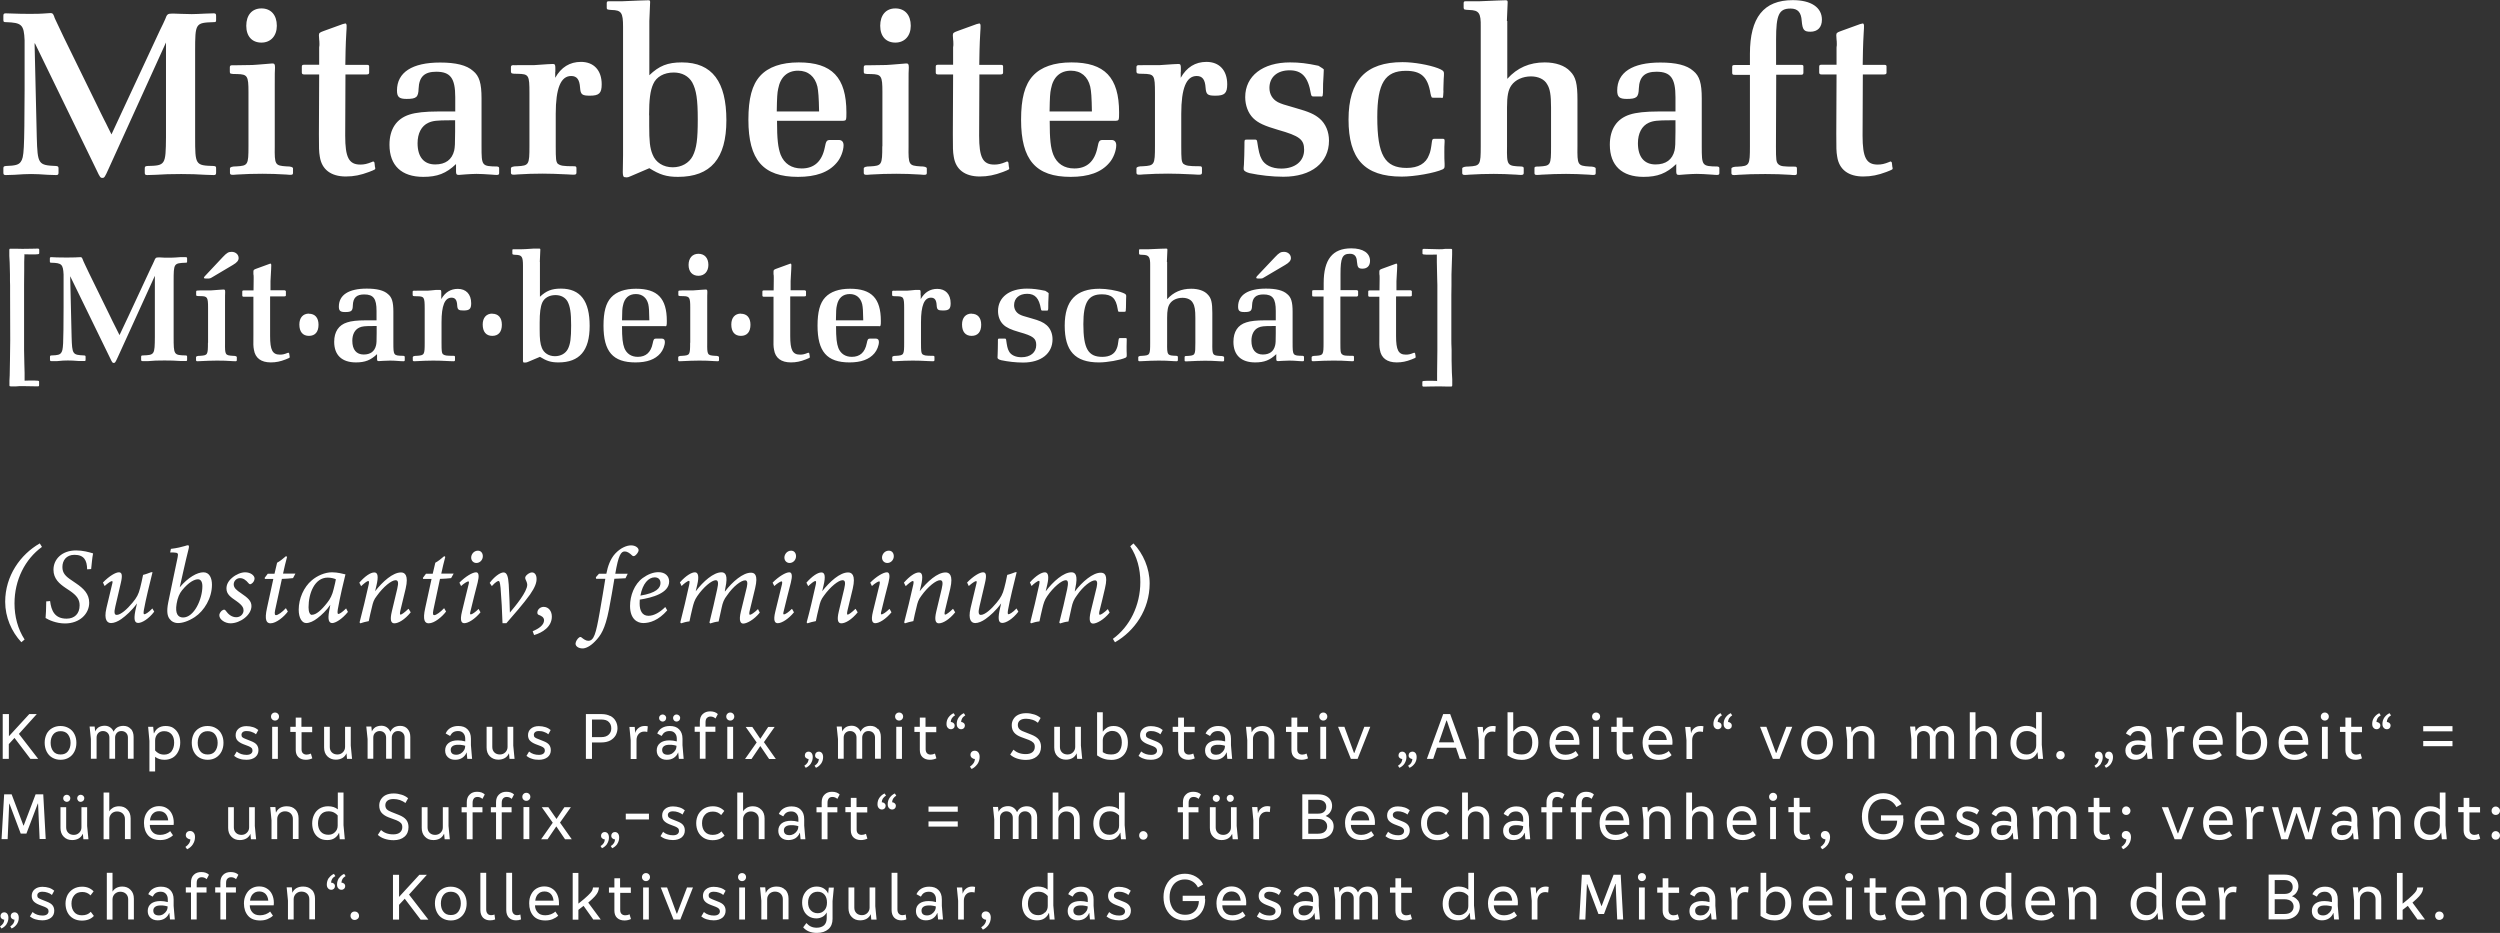
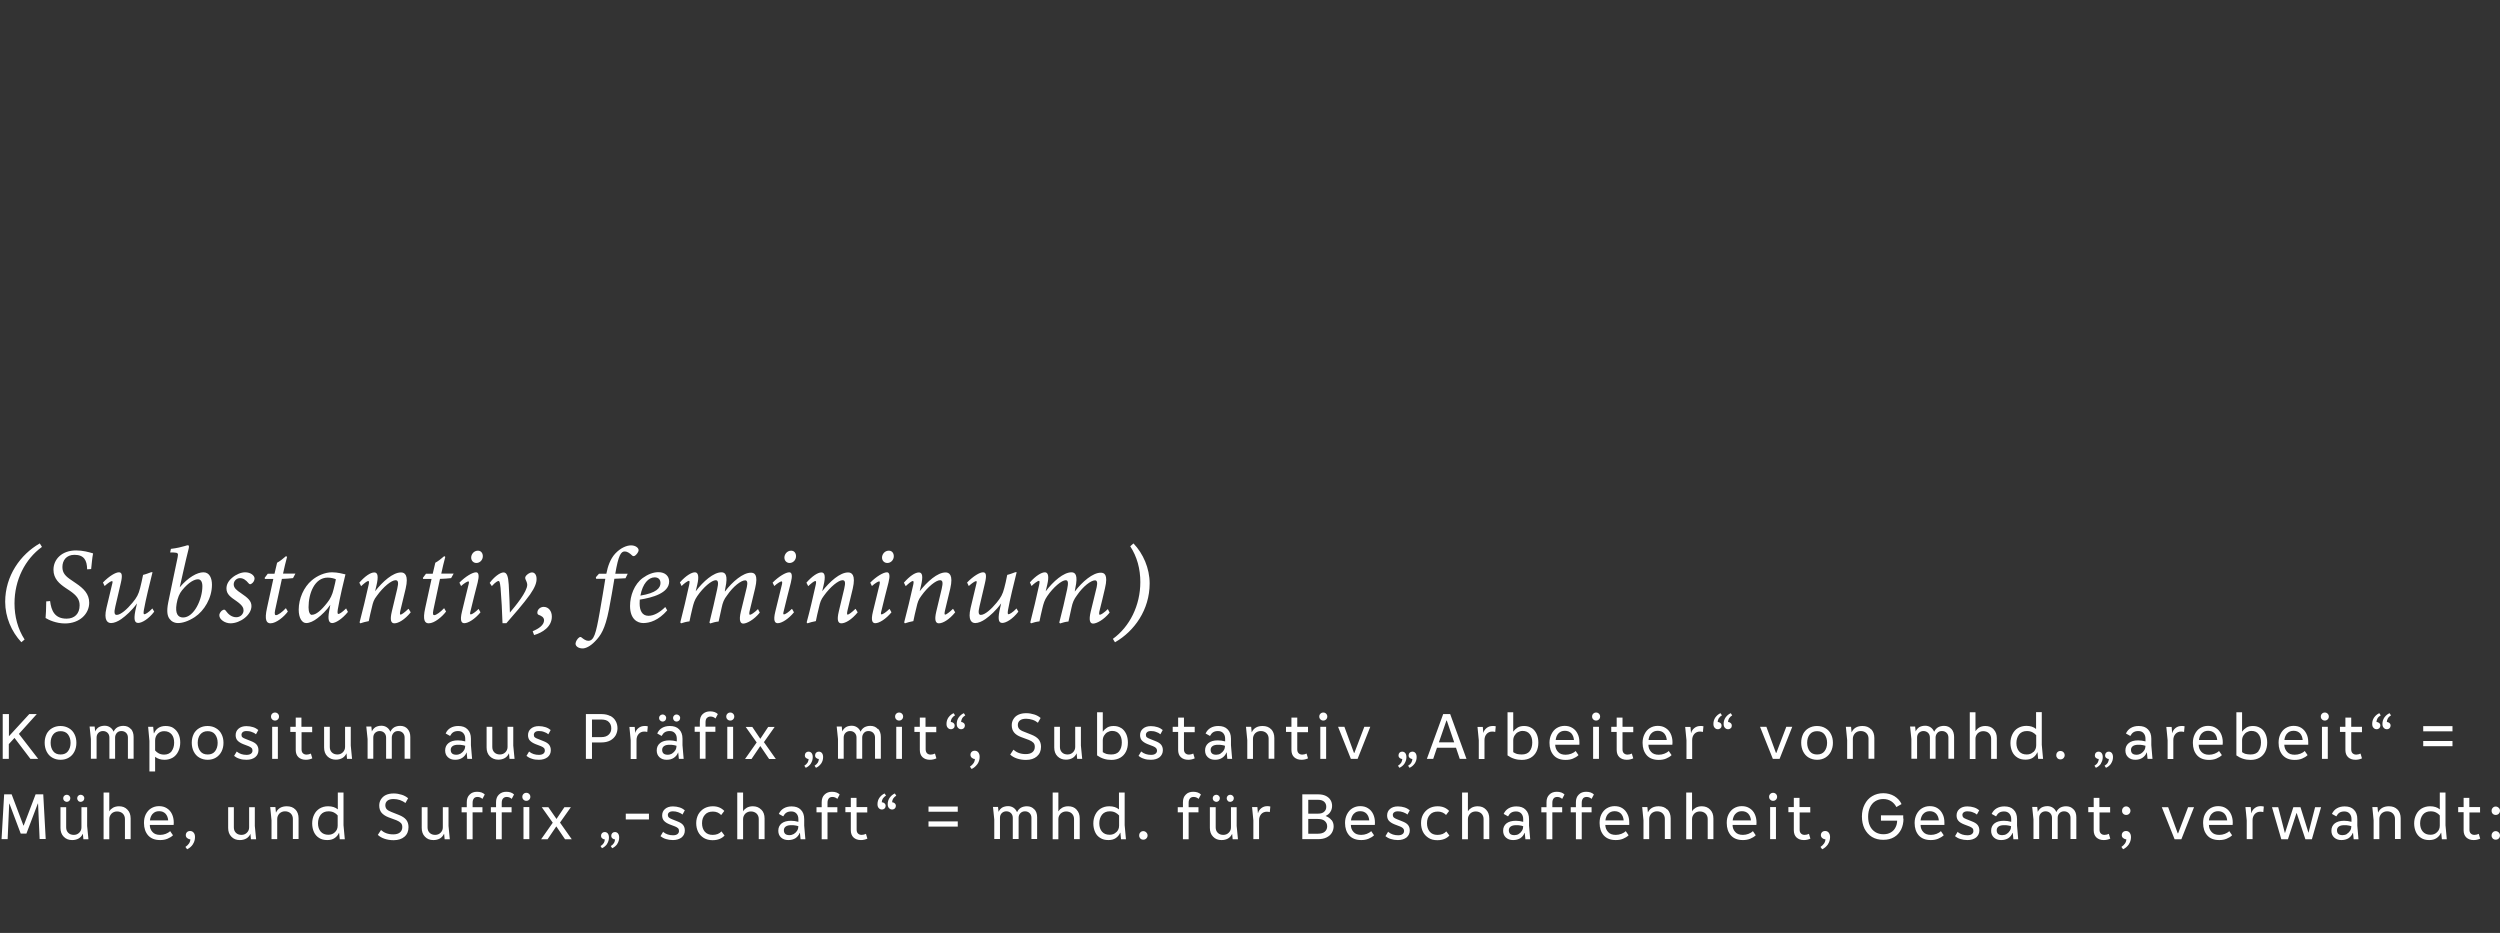
<svg xmlns="http://www.w3.org/2000/svg" id="Ebene_1" viewBox="0 0 193.08 72.05">
  <rect x="0" y="0" width="193.08" height="72.05" fill="#333333" stroke="none" />
  <defs>
    <style>.cls-1{fill:#fff;}</style>
  </defs>
-   <path class="cls-1" d="M110.97,29.42c-.14-.01-.31-.01-.35-.01-.76,0-.77,0-.77.11v.24c0,.07.02.1.12.1.06,0,.26,0,.46-.01.22-.01.37-.01.71-.01.16,0,.36,0,.48.01h.4c.12.01.14-.01.14-.12v-.43c-.02-.23-.04-.7-.05-1.42v-.86c-.02-.37-.02-.65-.02-.71v-3.54c0-.06,0-.32.01-.71v-.86c.04-1.24.04-1.26.05-1.54v-.31c.01-.11-.01-.13-.12-.13h-.41c-.14.03-.31.03-.49.03l-1.16-.03c-.08,0-.11.03-.11.1v.24c0,.1.05.11.61.11.1,0,.24,0,.5-.01v.6c.02,1.26.04,1.56.04,1.74v5.1c0,.26-.01.84-.02,1.74v.6ZM107.85,22.89h1.06c.08,0,.13-.02.13-.08v-.32s-.04-.07-.1-.07h-1.09v-.71s.04-.84.05-.92c.01-.13.01-.25.01-.32,0-.06-.02-.11-.06-.11-.01,0-.06.01-.13.04l-.96.35c-.19.07-.23.1-.23.22v.2q.02.08.02.22v.18s-.01.86-.01.86h-.76c-.08,0-.11.02-.11.1v.29c0,.07.04.1.12.1h.74v2.96c-.01.7-.01.88.04,1.13.1.64.55.98,1.3.98.41,0,.74-.07,1.15-.23.31-.12.32-.12.31-.2v-.04s-.04-.23-.04-.23c0-.02-.04-.05-.06-.05s-.05.01-.07.02c-.24.1-.38.13-.58.13-.58,0-.76-.36-.76-1.44v-3.05ZM103.54,22.9h1.27s.08-.04.08-.1v-.32s-.04-.07-.11-.07h-1.25v-1.27c0-1.22.14-1.54.72-1.54.36,0,.53.19.55.61.04.45.11.54.43.54.36,0,.58-.22.58-.6,0-.61-.54-.97-1.45-.97-1.45,0-2.13.86-2.13,2.68v.55h-.76c-.11,0-.13.02-.13.1v.31c.01.07.02.08.14.08h.74v3.57c0,.94-.02.97-.6,1.01q-.31,0-.32.1v.23c0,.07.04.09.12.09.04,0,.13,0,.23-.01.4-.02.79-.04,1.34-.04.42,0,.88.01,1.24.04.08.01.18.01.23.01.08,0,.11-.02.11-.09v-.23c0-.07-.02-.1-.1-.1-.6,0-.71-.01-.84-.13-.1-.11-.11-.2-.11-.88v-3.57ZM97.43,21.5c.07,0,.08,0,.17-.06l1.66-.98c.31-.18.44-.34.44-.53,0-.28-.24-.48-.54-.48-.24,0-.37.07-.68.4l-1.4,1.48s-.06.08-.06.12.05.06.12.06h.3ZM98.53,25.18v.56c0,.6-.01.78-.05.94-.11.46-.43.7-.95.7-.56,0-.88-.38-.88-1.06,0-.49.19-.86.54-1.02.22-.1.42-.12,1.07-.12h.26ZM98.53,24.74h-.85c-.62,0-1.12.05-1.43.16-.65.2-.99.72-.99,1.5,0,1.03.6,1.59,1.68,1.59.7,0,1.14-.17,1.63-.64v.37c0,.13.02.17.14.17.04,0,.19-.01.32-.02.2-.01.38-.02.55-.02s.44.01.79.04c.08.01.18.01.23.01.08,0,.11-.02.11-.09v-.23c0-.07-.02-.08-.1-.1-.77-.01-.78-.02-.78-1.01v-2.39c0-.76-.11-1.12-.42-1.37-.32-.29-.86-.42-1.64-.42-1.39,0-2.15.49-2.15,1.39,0,.32.11.42.48.42.49,0,.59-.08.6-.52.02-.59.29-.84.88-.84.71,0,.95.32.95,1.27v.72ZM90.12,20.23l.04-.93c0-.09-.02-.1-.11-.1,0,0-.13,0-.41.01-.55.03-.85.04-.93.04h-.66s-.05,0-.06.01-.02.04-.02.07v.24c.01.1.02.1.28.11.49.01.59.16.58.84v5.95c0,.94-.02.97-.6,1.01q-.31,0-.32.1v.23c0,.07.04.09.12.09.04,0,.14,0,.23-.01.43-.02.79-.04,1.22-.04.33,0,.74.01,1.14.04.08.01.19.01.23.01.08,0,.12-.02.12-.09v-.23c0-.07-.02-.08-.11-.1-.72-.02-.73-.04-.72-1.01v-1.93c0-.56.06-.88.22-1.1.19-.28.56-.44.97-.44.36,0,.67.14.8.4.14.23.19.53.19,1.15v1.93c0,.95-.01.97-.6,1.01-.2,0-.23.01-.23.1v.23c0,.07.02.09.11.09.05,0,.16,0,.24-.01.44-.02.83-.04,1.22-.04.34,0,.73.01,1.14.04.08.01.18.01.23.01.08,0,.11-.02.11-.09v-.23q-.01-.1-.32-.1c-.58-.04-.6-.07-.59-1.01v-2.32c0-.8-.08-1.14-.36-1.42-.26-.29-.73-.44-1.27-.44-.76,0-1.37.26-1.86.81v-2.88ZM86.87,24.07s.06-.01.07-.02t.02-.29s.01-.55.01-.64c.01-.11.01-.22.01-.26,0-.12-.06-.17-.3-.26-.44-.17-1.2-.3-1.76-.3-1.82,0-2.69.91-2.69,2.85s.78,2.84,2.65,2.84c.64,0,1.64-.18,2.04-.36.07-.04.1-.07.1-.17v-.11c-.01-.13-.01-.36-.01-.59,0-.18,0-.35.01-.5v-.07c0-.06-.02-.08-.08-.08h-.42c-.1,0-.11.02-.13.14-.04.31-.07.5-.14.66-.16.43-.54.65-1.12.65-1.09,0-1.46-.64-1.46-2.53,0-1.68.38-2.3,1.43-2.3.76,0,1.09.3,1.22,1.13l.02.11s.01.05.02.06c0,.04.04.05.11.05h.4ZM80.88,24s.07-.04.07-.1c.01-.02.01-.14.01-.29,0-.1,0-.36.02-.67q.01-.28.01-.3t-.26-.18c-.58-.12-.95-.17-1.42-.17-1.36,0-2.23.67-2.23,1.73,0,.41.14.79.4,1.04.24.24.59.4,1.25.59,1.07.3,1.3.48,1.3,1,0,.56-.44.94-1.14.94-.47,0-.83-.18-.97-.47-.11-.19-.15-.43-.21-.85-.01-.1-.04-.12-.11-.12h-.41c-.08,0-.1.01-.11.04-.01.02-.01.07-.01.3,0,.37-.01.53-.02.91-.01.08-.01.2-.01.22q0,.13.29.2c.52.11,1.13.18,1.69.18,1.39,0,2.27-.7,2.27-1.8,0-.44-.17-.84-.46-1.09-.25-.22-.54-.35-1.19-.53-.64-.18-.71-.2-.9-.3-.26-.14-.42-.4-.42-.71,0-.54.4-.88,1.01-.88s.92.34,1.06,1.16c.02.12.05.14.13.14h.37ZM75.04,24.22c-.46,0-.74.32-.74.84,0,.56.26.88.74.88s.74-.31.74-.86-.28-.85-.74-.85M71.1,22.78v-.2c0-.16-.02-.19-.12-.19h-.27c-.34.04-.56.05-.66.06h-.78c-.13,0-.23.01-.24,0-.1,0-.13.02-.13.09v.23c.01.1.02.11.34.11.55.01.59.06.59.96v2.63c0,.93-.02.97-.6,1.01q-.31,0-.32.1v.23c0,.07.04.09.12.09.04,0,.14,0,.23-.01.42-.02.79-.04,1.22-.04.3,0,.76.01,1.26.04.12.01.25.01.31.01.08,0,.12-.02.12-.09v-.23c0-.07-.02-.1-.11-.1-.58,0-.68-.02-.83-.13-.08-.11-.1-.21-.1-.87v-1.6c0-1.28.25-1.89.77-1.89.29,0,.42.18.44.59.02.34.1.4.49.4.46,0,.59-.12.59-.56,0-.7-.4-1.11-1.03-1.11-.55,0-.98.26-1.28.79v-.29ZM64.56,24.74c.01-.73.02-.92.07-1.13.11-.59.46-.9,1-.9.5,0,.84.29.96.79.05.24.07.52.08,1.24h-2.11ZM67.89,25.2c.13,0,.14-.05.14-.41,0-1.75-.72-2.49-2.38-2.49-.86,0-1.51.23-1.92.67-.41.44-.59,1.13-.59,2.18,0,2.01.73,2.84,2.47,2.84.89,0,1.52-.23,1.92-.7.2-.23.35-.61.35-.88,0-.17-.08-.26-.24-.26h-.46c-.14.01-.18.06-.24.37-.14.7-.53,1.04-1.15,1.04-.5,0-.86-.24-1.04-.68-.13-.35-.18-.77-.18-1.69h3.31ZM61.06,22.89h1.06c.08,0,.13-.02.13-.08v-.32s-.04-.07-.1-.07h-1.09v-.71s.04-.84.05-.92c.01-.13.01-.25.01-.32,0-.06-.02-.11-.06-.11-.01,0-.06.01-.13.04l-.96.35c-.19.07-.23.1-.23.22v.2q.02.08.02.22v.18s-.01.86-.01.86h-.76c-.08,0-.11.02-.11.1v.29c0,.07.04.1.12.1h.74v2.96c-.01.7-.01.88.04,1.13.1.64.55.98,1.3.98.41,0,.74-.07,1.15-.23.31-.12.32-.12.31-.2v-.04s-.04-.23-.04-.23c0-.02-.04-.05-.06-.05s-.05.01-.07.02c-.24.1-.38.13-.58.13-.58,0-.76-.36-.76-1.44v-3.05ZM57.22,24.22c-.46,0-.74.32-.74.84,0,.56.26.88.74.88s.74-.31.74-.86-.28-.85-.74-.85M53.94,19.6c-.47,0-.76.34-.76.86s.29.84.76.84.77-.34.77-.84c0-.54-.3-.86-.77-.86M53.3,26.47c0,.94-.02.97-.6,1.01q-.31,0-.32.1v.23c0,.07.04.09.12.09.04,0,.14,0,.23-.01.43-.02.82-.04,1.27-.04.37,0,.79.01,1.19.04.08.01.18.01.23.01.08,0,.11-.02.11-.09v-.23q-.01-.1-.32-.1c-.58-.04-.6-.07-.59-1.01v-3.05c0-.47,0-.78.01-.86,0-.17-.02-.2-.13-.2-.04,0-.17.01-.31.02-.36.02-.59.05-.68.05h-.82s-.18.01-.18.01c-.1,0-.12.02-.12.11v.2c0,.11.01.12.37.12.5.01.55.1.55.89v2.71ZM48.04,24.74c.01-.73.02-.92.07-1.13.11-.59.46-.9,1-.9.5,0,.84.29.96.79.05.24.07.52.08,1.24h-2.11ZM51.36,25.2c.13,0,.14-.05.14-.41,0-1.75-.72-2.49-2.38-2.49-.86,0-1.51.23-1.92.67-.41.44-.59,1.13-.59,2.18,0,2.01.73,2.84,2.47,2.84.89,0,1.52-.23,1.92-.7.2-.23.35-.61.35-.88,0-.17-.08-.26-.24-.26h-.46c-.14.01-.18.06-.24.37-.14.7-.53,1.04-1.15,1.04-.5,0-.86-.24-1.04-.68-.13-.35-.18-.77-.18-1.69h3.31ZM41.68,24.93c0-.78.06-1.24.2-1.56.16-.36.54-.58,1.02-.58.42,0,.75.18.93.49.2.38.28.85.28,1.85s-.06,1.44-.25,1.82c-.18.35-.55.56-1,.56-.47,0-.85-.24-1.01-.64-.13-.32-.17-.67-.17-1.43v-.53ZM41.69,20.23l.04-.93c0-.09-.01-.1-.1-.1h-.42c-.54.04-.85.05-.92.05h-.64s-.05,0-.06.01c-.01.01-.02.04-.02.07v.24c0,.08.02.1.24.11.49.01.58.13.58.84v7.23c-.01.16.01.25.07.25h.11s.11,0,.23-.06l.9-.38c.52.32.85.43,1.43.43,1.63,0,2.41-.91,2.41-2.82s-.7-2.88-2.22-2.88c-.71,0-1.13.17-1.62.63v-2.7ZM38.02,24.22c-.46,0-.74.32-.74.84,0,.56.26.88.74.88s.74-.31.74-.86-.28-.85-.74-.85M34.08,22.78v-.2c0-.16-.02-.19-.12-.19h-.28c-.33.04-.56.05-.66.06h-.78c-.13,0-.23.01-.24,0-.1,0-.13.02-.13.09v.23c.01.1.02.11.34.11.55.01.59.06.59.96v2.63c0,.93-.02.97-.6,1.01q-.31,0-.32.1v.23c0,.07.04.09.12.09.04,0,.14,0,.23-.01.42-.02.79-.04,1.22-.04.3,0,.75.01,1.26.04.12.01.25.01.31.01.08,0,.12-.02.12-.09v-.23c0-.07-.02-.1-.11-.1-.58,0-.68-.02-.83-.13-.08-.11-.1-.21-.1-.87v-1.6c0-1.28.25-1.89.77-1.89.29,0,.42.18.44.59.02.34.1.4.49.4.46,0,.59-.12.59-.56,0-.7-.4-1.11-1.03-1.11-.55,0-.98.26-1.28.79v-.29ZM29.09,25.18v.56c0,.6-.01.78-.05.94-.11.46-.43.7-.95.7-.57,0-.88-.38-.88-1.06,0-.49.19-.86.54-1.02.22-.1.42-.12,1.07-.12h.26ZM29.09,24.74h-.85c-.62,0-1.12.05-1.43.16-.65.2-1,.72-1,1.5,0,1.03.6,1.59,1.68,1.59.7,0,1.14-.17,1.63-.64v.37c0,.13.02.17.14.17.04,0,.19-.01.32-.02.2-.01.38-.02.55-.02s.44.01.79.04c.08.01.18.01.23.01.08,0,.11-.02.11-.09v-.23c0-.07-.02-.08-.1-.1-.77-.01-.78-.02-.78-1.01v-2.39c0-.76-.11-1.12-.42-1.37-.32-.29-.86-.42-1.64-.42-1.39,0-2.15.49-2.15,1.39,0,.32.11.42.48.42.49,0,.59-.08.6-.52.02-.59.29-.84.88-.84.71,0,.95.32.95,1.27v.72ZM23.86,24.22c-.46,0-.74.32-.74.84,0,.56.26.88.74.88s.74-.31.74-.86-.28-.85-.74-.85M20.89,22.89h1.06c.08,0,.13-.02.13-.08v-.32s-.04-.07-.1-.07h-1.09v-.71s.04-.84.05-.92c.01-.13.01-.25.01-.32,0-.06-.02-.11-.06-.11-.01,0-.06.01-.13.04l-.96.35c-.19.07-.23.1-.23.22v.2q.02.08.02.22v.18s-.01.86-.01.86h-.76c-.08,0-.11.02-.11.1v.29c0,.07.04.1.12.1h.74v2.96c-.01.7-.01.88.04,1.13.1.64.55.98,1.3.98.41,0,.74-.07,1.15-.23.31-.12.32-.12.31-.2v-.04s-.04-.23-.04-.23c0-.02-.04-.05-.06-.05s-.05.01-.07.02c-.24.1-.38.13-.58.13-.58,0-.76-.36-.76-1.44v-3.05ZM16.17,21.5q.08,0,.17-.06l1.65-.98c.31-.18.44-.34.44-.53,0-.28-.24-.48-.54-.48-.24,0-.37.07-.68.4l-1.39,1.48s-.07.08-.07.12c-.01.04.05.06.12.06h.3ZM16.06,26.47c0,.94-.02.97-.6,1.01q-.31,0-.32.1v.23c0,.07.04.09.12.09.04,0,.14,0,.23-.01.43-.02.82-.04,1.27-.04.37,0,.79.01,1.19.04.08.01.18.01.23.01.08,0,.11-.02.11-.09v-.23q-.01-.1-.32-.1c-.58-.04-.6-.07-.59-1.01v-3.05c0-.47,0-.78.01-.86,0-.17-.02-.2-.13-.2-.04,0-.17.01-.31.02-.36.02-.59.05-.68.05h-.82s-.18.01-.18.01c-.1,0-.12.02-.12.11v.2c0,.11.01.12.37.12.5.01.55.1.55.89v2.71ZM5.43,21.35l3.07,6.3c.17.36.19.38.29.38s.12-.04.31-.45l2.86-6.28v4.71c-.01,1.39-.02,1.41-.94,1.44-.1.01-.12.02-.12.12v.2c0,.09.02.12.12.12h.42c.37-.04.76-.05,1.27-.05.42,0,.86.01,1.21.04h.41c.1.01.12-.01.12-.11v-.2c0-.1-.01-.11-.12-.12-.91-.02-.92-.05-.92-1.44v-4.27c0-1.4.01-1.41.92-1.45.11,0,.12-.01.12-.11v-.2c0-.1-.02-.12-.12-.12h-.41c-.29.02-.5.04-.68.04h-.53s-.36-.02-.36-.02h-.1c-.22,0-.25.04-.34.27l-.11.24c-.05.11-.1.2-.14.29l-1.75,3.76-.34.72-.17.36-.17.36-.18-.36c-.06-.13-.12-.24-.18-.36-.12-.25-.23-.44-.36-.73l-1.64-3.35-.29-.61c-.11-.24-.19-.4-.19-.43-.06-.15-.08-.18-.19-.18-.06,0-.23.01-.4.02-.16.01-.29.01-.64.01-.2,0-.58,0-.77-.01l-.42-.02c-.1,0-.12.02-.12.12v.2c0,.1.02.11.12.11.79.02.9.12.94.91v2.45c-.01,3.05-.02,3.37-.19,3.6-.1.14-.26.19-.74.2-.1.01-.12.02-.12.12v.2c0,.09.02.12.12.12h.42c.35-.04.62-.05.84-.05s.5.01.84.04h.41c.1.01.12-.01.12-.11v-.2c0-.1-.02-.11-.12-.12-.89-.04-.92-.08-.96-1.44l-.11-4.66ZM1.92,19.64c.25.01.41.01.49.01.58,0,.62-.01.62-.11v-.24c0-.07-.02-.1-.12-.1-.06,0-.26,0-.46.01-.22.01-.36.01-.72.01-.16,0-.35,0-.47-.01h-.41c-.11-.01-.13.01-.13.12v.43c.02.22.04.76.05,1.42,0,.43,0,.73.01.86v.71s.01,3.54.01,3.54c-.01.56-.02,1.09-.02,1.57-.02,1.24-.02,1.26-.04,1.54v.31c-.01.11.01.13.12.13h.41c.14-.02.31-.02.49-.02l1.15.02c.1,0,.12-.02.12-.1v-.24c0-.11-.01-.11-.77-.11-.05,0-.2,0-.35.01v-.6c-.02-.42-.02-1.01-.04-1.74v-5.1c0-.1,0-.52.01-1.1v-.64s.02-.6.02-.6Z" />
-   <path class="cls-1" d="M143.86,5.75h1.64c.13,0,.2-.04.2-.13v-.5c0-.08-.06-.11-.15-.11h-1.69l.02-1.1c0-.07.04-1.3.06-1.43.02-.2.02-.39.02-.5,0-.09-.04-.17-.09-.17-.02,0-.09.02-.21.05l-1.49.54c-.3.11-.35.15-.35.33l.02.32q.02.13.02.33v.11l-.02.17v1.34h-1.17c-.13,0-.17.04-.17.15v.45c0,.11.06.15.19.15h1.15l-.02,4.6c0,1.08,0,1.36.07,1.75.15.99.86,1.53,2.01,1.53.63,0,1.15-.11,1.79-.35.48-.19.5-.19.48-.32l-.02-.06-.04-.35s-.06-.08-.09-.08-.07.02-.11.04c-.37.15-.6.2-.89.2-.89,0-1.17-.56-1.17-2.23l.02-4.73ZM137.18,5.77h1.97c.08,0,.13-.06.13-.15v-.5c0-.08-.05-.11-.17-.11h-1.94v-1.97c0-1.9.22-2.38,1.12-2.38.56,0,.82.3.86.95.06.69.17.84.67.84.56,0,.89-.34.89-.93,0-.95-.84-1.51-2.25-1.51-2.25,0-3.31,1.34-3.31,4.15v.86h-1.17c-.17,0-.2.04-.2.15v.48c.02.11.04.13.22.13h1.15v5.53c0,1.45-.04,1.51-.93,1.56q-.48,0-.5.15v.35c0,.11.06.15.19.15.06,0,.21,0,.35-.02.61-.04,1.23-.06,2.08-.06.65,0,1.36.02,1.92.06.13.02.28.02.35.02.13,0,.17-.04.17-.15v-.35c0-.11-.04-.15-.15-.15-.93,0-1.1-.02-1.3-.2-.15-.17-.17-.32-.17-1.36l.02-5.53ZM129.4,9.3v.87c0,.93-.02,1.21-.07,1.45-.17.71-.67,1.08-1.47,1.08-.88,0-1.36-.59-1.36-1.64,0-.76.3-1.34.84-1.58.34-.15.65-.19,1.66-.19h.41ZM129.4,8.61h-1.32c-.97,0-1.73.08-2.21.24-1,.32-1.54,1.12-1.54,2.33,0,1.6.93,2.48,2.6,2.48,1.08,0,1.77-.26,2.53-.99v.58c0,.2.04.26.22.26.06,0,.3-.02.5-.04.32-.02.6-.04.86-.04s.69.02,1.23.06c.13.02.28.02.35.02.13,0,.17-.04.17-.15v-.35c0-.11-.04-.13-.15-.15-1.19-.02-1.21-.04-1.21-1.56v-3.7c0-1.17-.17-1.73-.65-2.12-.5-.45-1.34-.65-2.55-.65-2.16,0-3.33.76-3.33,2.16,0,.5.17.65.74.65.76,0,.91-.13.93-.8.04-.91.45-1.3,1.36-1.3,1.1,0,1.47.5,1.47,1.97v1.12ZM116.38,1.62l.06-1.45c0-.13-.04-.15-.17-.15,0,0-.21,0-.63.02-.86.04-1.32.06-1.45.06h-1.02s-.07,0-.09.02c-.02.02-.04.06-.04.11v.37c.02.15.04.15.43.17.76.02.91.24.89,1.3v9.23c0,1.45-.04,1.51-.93,1.56q-.48,0-.5.15v.35c0,.11.06.15.19.15.06,0,.22,0,.35-.02.67-.04,1.23-.06,1.9-.06.52,0,1.15.02,1.77.06.13.02.3.02.35.02.13,0,.19-.04.19-.15v-.35c0-.11-.04-.13-.17-.15-1.12-.04-1.14-.06-1.12-1.56v-3c0-.88.09-1.36.34-1.71.3-.43.88-.69,1.51-.69.56,0,1.04.22,1.25.61.22.35.3.82.3,1.79v3c0,1.47-.02,1.51-.93,1.56-.32,0-.35.02-.35.15v.35c0,.11.04.15.17.15.07,0,.24,0,.37-.02.69-.04,1.28-.06,1.9-.06.52,0,1.13.02,1.77.06.13.02.28.02.35.02.13,0,.17-.04.17-.15v-.35q-.02-.15-.5-.15c-.89-.06-.93-.11-.91-1.56v-3.59c0-1.25-.13-1.77-.56-2.2-.41-.45-1.13-.69-1.97-.69-1.17,0-2.12.41-2.89,1.27V1.62ZM111.33,7.57c.06,0,.09-.02.11-.04q.02-.06.04-.45c-.02-.05.02-.86.02-.99.02-.17.02-.34.02-.41,0-.19-.09-.26-.46-.41-.69-.26-1.86-.47-2.74-.47-2.83,0-4.17,1.41-4.17,4.43s1.21,4.41,4.11,4.41c.99,0,2.55-.28,3.16-.56.11-.06.15-.11.15-.26v-.17c-.02-.21-.02-.56-.02-.91,0-.28,0-.54.02-.78v-.11c0-.09-.04-.13-.13-.13h-.65c-.15,0-.17.04-.2.22-.06.48-.11.78-.22,1.02-.24.67-.84,1.01-1.73,1.01-1.69,0-2.27-.99-2.27-3.93,0-2.61.6-3.57,2.21-3.57,1.17,0,1.69.46,1.9,1.75l.04.17s.02.07.04.09c0,.06.06.07.17.07h.61ZM102.05,7.46c.08,0,.11-.05.11-.15.02-.04.02-.22.02-.45,0-.15,0-.56.04-1.04q.02-.43.02-.46t-.41-.28c-.89-.19-1.47-.26-2.2-.26-2.1,0-3.46,1.04-3.46,2.68,0,.63.22,1.23.61,1.62s.91.61,1.93.91c1.66.47,2.01.74,2.01,1.54,0,.88-.69,1.45-1.77,1.45-.73,0-1.28-.28-1.51-.73-.17-.3-.24-.67-.34-1.32-.02-.15-.06-.19-.17-.19h-.63c-.13,0-.15.02-.17.06-.02.04-.02.11-.02.46,0,.58-.02.82-.04,1.42-.02.13-.02.32-.02.33q0,.2.45.32c.8.17,1.75.28,2.62.28,2.16,0,3.52-1.08,3.52-2.79,0-.69-.26-1.3-.71-1.69-.39-.34-.84-.54-1.84-.82-.99-.28-1.1-.32-1.4-.46-.41-.22-.65-.61-.65-1.1,0-.84.61-1.36,1.56-1.36s1.43.52,1.64,1.8c.04.19.07.22.2.22h.58ZM91.2,5.56v-.32c0-.24-.04-.3-.19-.3l-.43.02c-.52.04-.88.06-1.02.07h-1.21c-.21,0-.35.02-.37,0-.15,0-.21.04-.21.15v.35c.02.15.04.17.52.17.86.02.91.09.91,1.49v4.09c0,1.45-.04,1.51-.93,1.56q-.48,0-.5.15v.35c0,.11.06.15.19.15.06,0,.22,0,.35-.02.65-.04,1.23-.06,1.9-.06.46,0,1.17.02,1.95.06.19.02.39.02.48.02.13,0,.19-.04.19-.15v-.35c0-.11-.04-.15-.17-.15-.89,0-1.06-.04-1.28-.2-.13-.17-.15-.34-.15-1.36v-2.49c0-1.97.39-2.92,1.19-2.92.45,0,.65.28.69.91.04.52.15.61.76.61.71,0,.91-.19.91-.88,0-1.08-.61-1.73-1.6-1.73-.86,0-1.53.41-1.99,1.23v-.47ZM81.06,8.61c.02-1.14.04-1.43.11-1.75.17-.91.71-1.4,1.54-1.4.78,0,1.3.45,1.49,1.23.08.37.11.8.13,1.92h-3.27ZM86.21,9.32c.21,0,.22-.07.22-.63,0-2.72-1.12-3.87-3.68-3.87-1.34,0-2.35.35-2.98,1.04-.63.69-.91,1.75-.91,3.39,0,3.11,1.14,4.41,3.83,4.41,1.38,0,2.36-.35,2.98-1.08.32-.35.54-.95.54-1.36,0-.26-.13-.41-.37-.41h-.71c-.22.02-.28.09-.37.58-.22,1.08-.82,1.62-1.79,1.62-.78,0-1.34-.37-1.62-1.06-.21-.54-.28-1.19-.28-2.62h5.14ZM75.63,5.75h1.64c.13,0,.2-.04.2-.13v-.5c0-.08-.06-.11-.15-.11h-1.69l.02-1.1c0-.07.04-1.3.06-1.43.02-.2.02-.39.02-.5,0-.09-.04-.17-.09-.17-.02,0-.09.02-.21.05l-1.49.54c-.3.11-.35.15-.35.33l.02.32q.02.13.02.33v.11l-.02.17v1.34h-1.17c-.13,0-.17.04-.17.15v.45c0,.11.05.15.19.15h1.15l-.02,4.6c0,1.08,0,1.36.07,1.75.15.99.86,1.53,2.01,1.53.63,0,1.15-.11,1.79-.35.48-.19.5-.19.48-.32l-.02-.06-.04-.35s-.05-.08-.09-.08-.07.02-.11.04c-.37.15-.6.2-.89.2-.89,0-1.17-.56-1.17-2.23l.02-4.73ZM69.15.65c-.73,0-1.17.52-1.17,1.34s.45,1.3,1.17,1.3,1.19-.52,1.19-1.3c0-.84-.46-1.34-1.19-1.34M68.14,11.29c0,1.45-.04,1.51-.93,1.56q-.48,0-.5.15v.35c0,.11.06.15.19.15.06,0,.22,0,.35-.02.67-.04,1.27-.06,1.97-.06.58,0,1.23.02,1.84.06.13.02.28.02.35.02.13,0,.17-.04.17-.15v-.35q-.02-.15-.5-.15c-.89-.06-.93-.11-.91-1.56v-4.73c0-.72,0-1.21.02-1.34,0-.26-.04-.32-.2-.32-.06,0-.26.02-.48.04-.56.04-.91.08-1.06.08l-1.27.02h-.28c-.15,0-.19.04-.19.17v.32c0,.17.02.19.58.19.78.02.86.15.86,1.38v4.21ZM59.99,8.61c.02-1.14.04-1.43.11-1.75.17-.91.71-1.4,1.54-1.4.78,0,1.3.45,1.49,1.23.07.37.11.8.13,1.92h-3.27ZM65.15,9.32c.21,0,.22-.07.22-.63,0-2.72-1.12-3.87-3.68-3.87-1.34,0-2.35.35-2.98,1.04-.63.69-.91,1.75-.91,3.39,0,3.11,1.14,4.41,3.83,4.41,1.38,0,2.36-.35,2.98-1.08.32-.35.54-.95.54-1.36,0-.26-.13-.41-.37-.41h-.71c-.22.02-.28.09-.37.58-.22,1.08-.82,1.62-1.79,1.62-.78,0-1.34-.37-1.62-1.06-.2-.54-.28-1.19-.28-2.62h5.14ZM50.13,8.91c0-1.21.09-1.92.32-2.42.24-.56.84-.89,1.58-.89.65,0,1.15.28,1.43.76.32.59.43,1.32.43,2.86s-.09,2.23-.39,2.83c-.28.54-.86.87-1.54.87-.73,0-1.32-.37-1.56-.99-.21-.5-.26-1.04-.26-2.21v-.82ZM50.15,1.62l.06-1.45c0-.13-.02-.15-.15-.15l-.65.02c-.84.04-1.32.06-1.43.06h-.99s-.07,0-.09.02c-.02.02-.04.06-.04.11v.37c0,.13.04.15.37.17.76.02.89.2.89,1.3v9.92l-.02,1.3c0,.24.04.39.13.39l.17.02c.07,0,.17-.02.35-.11l1.4-.6c.8.5,1.32.67,2.21.67,2.53,0,3.74-1.41,3.74-4.37s-1.08-4.47-3.44-4.47c-1.1,0-1.75.26-2.51.99V1.62ZM42.89,5.56v-.32c0-.24-.04-.3-.19-.3l-.43.02c-.52.04-.88.06-1.02.07h-1.21c-.21,0-.35.02-.37,0-.15,0-.21.04-.21.15v.35c.02.15.04.17.52.17.86.02.91.09.91,1.49v4.09c0,1.45-.04,1.51-.93,1.56q-.48,0-.5.15v.35c0,.11.06.15.19.15.06,0,.22,0,.35-.02.65-.04,1.23-.06,1.9-.06.46,0,1.17.02,1.95.06.19.02.39.02.48.02.13,0,.19-.04.19-.15v-.35c0-.11-.04-.15-.17-.15-.89,0-1.06-.04-1.28-.2-.13-.17-.15-.34-.15-1.36v-2.49c0-1.97.39-2.92,1.19-2.92.45,0,.65.28.69.91.04.52.15.61.76.61.71,0,.91-.19.91-.88,0-1.08-.61-1.73-1.6-1.73-.86,0-1.53.41-1.99,1.23v-.47ZM35.15,9.3v.87c0,.93-.02,1.21-.07,1.45-.17.71-.67,1.08-1.47,1.08-.88,0-1.36-.59-1.36-1.64,0-.76.3-1.34.84-1.58.33-.15.65-.19,1.66-.19h.41ZM35.15,8.61h-1.32c-.97,0-1.73.08-2.21.24-1,.32-1.54,1.12-1.54,2.33,0,1.6.93,2.48,2.61,2.48,1.08,0,1.77-.26,2.53-.99v.58c0,.2.04.26.22.26.06,0,.3-.02.5-.04.32-.02.6-.04.86-.04s.69.02,1.23.06c.13.02.28.02.35.02.13,0,.17-.04.17-.15v-.35c0-.11-.04-.13-.15-.15-1.19-.02-1.21-.04-1.21-1.56v-3.7c0-1.17-.17-1.73-.65-2.12-.5-.45-1.34-.65-2.55-.65-2.16,0-3.33.76-3.33,2.16,0,.5.17.65.74.65.76,0,.91-.13.93-.8.04-.91.45-1.3,1.36-1.3,1.1,0,1.47.5,1.47,1.97v1.12ZM26.67,5.75h1.64c.13,0,.2-.04.2-.13v-.5c0-.08-.06-.11-.15-.11h-1.69l.02-1.1c0-.07.04-1.3.06-1.43.02-.2.02-.39.02-.5,0-.09-.04-.17-.09-.17-.02,0-.09.02-.21.05l-1.49.54c-.3.11-.35.15-.35.33l.02.32q.02.13.02.33v.11l-.02.17v1.34h-1.17c-.13,0-.17.04-.17.15v.45c0,.11.06.15.19.15h1.15l-.02,4.6c0,1.08,0,1.36.07,1.75.15.99.86,1.53,2.01,1.53.63,0,1.15-.11,1.79-.35.48-.19.5-.19.48-.32l-.02-.06-.04-.35s-.06-.08-.09-.08-.07.02-.11.04c-.37.15-.6.2-.89.2-.89,0-1.17-.56-1.17-2.23l.02-4.73ZM20.19.65c-.73,0-1.17.52-1.17,1.34s.45,1.3,1.17,1.3,1.19-.52,1.19-1.3c0-.84-.46-1.34-1.19-1.34M19.19,11.29c0,1.45-.04,1.51-.93,1.56q-.48,0-.5.15v.35c0,.11.06.15.19.15.06,0,.22,0,.35-.02.67-.04,1.26-.06,1.97-.06.58,0,1.23.02,1.84.06.13.02.28.02.35.02.13,0,.17-.04.17-.15v-.35q-.02-.15-.5-.15c-.89-.06-.93-.11-.91-1.56v-4.73c0-.72,0-1.21.02-1.34,0-.26-.04-.32-.21-.32-.06,0-.26.02-.48.04-.56.04-.91.08-1.06.08l-1.27.02h-.28c-.15,0-.19.04-.19.17v.32c0,.17.02.19.58.19.78.02.86.15.86,1.38v4.21ZM2.7,3.35l4.76,9.79c.26.56.3.6.45.6s.19-.06.48-.71L12.82,3.28v7.31c-.02,2.16-.04,2.2-1.45,2.23-.15.02-.19.04-.19.19v.32c0,.15.04.19.19.19l.65-.02c.58-.04,1.17-.06,1.97-.06.65,0,1.34.02,1.88.06l.63.02c.15,0,.19-.04.19-.19v-.32c0-.15-.02-.17-.19-.19-1.42-.04-1.43-.08-1.43-2.23V3.96c0-2.18.02-2.2,1.43-2.25.17,0,.19-.02.19-.17v-.32c0-.15-.04-.19-.19-.19l-.63.02c-.45.02-.78.04-1.06.04l-.82-.02-.56-.02h-.15c-.33,0-.39.06-.52.43l-.17.37c-.08.17-.15.32-.22.45l-2.72,5.84-.52,1.12-.26.56-.26.56-.28-.56c-.09-.21-.19-.37-.28-.56-.19-.39-.35-.69-.56-1.14l-2.55-5.21-.45-.95c-.17-.37-.3-.61-.3-.67-.09-.24-.13-.28-.3-.28-.09,0-.35.02-.61.04-.24.02-.45.02-.99.02-.32,0-.89,0-1.19-.02l-.65-.02c-.15,0-.19.04-.19.19v.32c0,.15.04.17.19.17,1.23.04,1.4.19,1.45,1.41v3.8c-.02,4.73-.04,5.23-.3,5.58-.15.22-.41.3-1.15.32-.15.02-.19.04-.19.19v.32c0,.15.04.19.19.19l.65-.02c.54-.04.97-.06,1.3-.06s.78.02,1.3.06l.63.02c.15,0,.19-.04.19-.19v-.32c0-.15-.04-.17-.19-.19-1.38-.06-1.43-.13-1.49-2.23l-.17-7.24Z" />
-   <path class="cls-1" d="M188.16,70.96c.06.06.14.09.23.09s.17-.03.24-.09c.06-.06.1-.14.1-.23,0-.09-.03-.17-.1-.24-.06-.06-.14-.09-.24-.09s-.17.03-.23.09c-.06.06-.09.14-.09.24,0,.09.03.16.09.23M186.73,71.02h.56l-.97-1.31c.23-.2.41-.36.52-.49.11-.13.19-.24.23-.34.04-.1.07-.21.08-.34h-.46c-.01.1-.04.2-.09.28-.05.08-.15.2-.3.34-.15.15-.4.36-.74.63v-2.37h-.44v3.61h.44v-.76l.4-.31.76,1.07ZM183.66,68.73c-.17-.18-.39-.26-.67-.26-.2,0-.37.04-.51.12-.14.08-.25.2-.32.36h-.01l-.04-.42h-.4l.1,1.03v1.45h.45v-1.56c0-.17.06-.3.17-.42.12-.11.26-.17.43-.17s.33.05.44.16c.11.11.17.25.17.42v1.56h.44v-1.6c0-.28-.08-.51-.25-.69M179.76,70.61c-.11.06-.22.09-.34.09-.29,0-.43-.13-.43-.38,0-.12.05-.22.15-.29s.24-.1.42-.1c.11,0,.21,0,.29.02.08.01.17.03.25.06,0,.12-.03.24-.09.34-.06.1-.15.19-.25.25M180.64,71.02l-.09-1.06v-.5c0-.31-.09-.55-.26-.72-.17-.18-.41-.26-.72-.26-.23,0-.43.05-.6.15s-.29.24-.38.43l.34.19c.07-.13.15-.23.25-.29.1-.06.22-.09.37-.09.17,0,.3.05.4.16.1.11.15.25.15.43v.21c-.19-.05-.39-.08-.57-.08-.31,0-.55.07-.72.2-.17.14-.26.32-.26.57,0,.22.07.39.21.52.14.13.33.2.56.2.22,0,.4-.05.55-.15.15-.1.26-.23.33-.41h.02l.05.49h.39ZM176.41,70.59h-.73v-1.14h.73c.25,0,.43.06.55.16.12.11.18.25.18.41s-.06.3-.18.41c-.12.11-.3.16-.55.16M175.68,67.97h.75c.21,0,.37.05.48.15.11.1.16.23.16.39s-.05.28-.16.38c-.11.1-.26.15-.48.15h-.75v-1.08ZM177.46,69.54c-.1-.14-.25-.25-.45-.32.16-.08.29-.18.37-.32.09-.14.13-.29.13-.45s-.04-.32-.12-.46c-.08-.14-.2-.24-.36-.32-.16-.08-.36-.12-.58-.12h-1.24v3.46h1.21c.26,0,.47-.04.65-.13.18-.09.32-.21.41-.36.09-.15.14-.32.14-.5s-.05-.35-.15-.49M172.74,68.5c-.08-.02-.15-.03-.23-.03-.18,0-.33.05-.46.15-.13.1-.22.23-.26.39h-.01l-.04-.47h-.41l.1,1.03v1.45h.44v-1.46c0-.2.06-.36.17-.48.11-.12.26-.18.43-.18.08,0,.15.01.23.03l.04-.43ZM168.72,69.06c.12-.14.29-.21.5-.21s.37.07.49.19c.12.13.19.3.21.52h-1.41c.02-.2.09-.37.21-.51M170.34,69.91s.01-.1.01-.18c0-.25-.05-.47-.14-.66-.09-.19-.22-.34-.4-.45-.17-.11-.37-.16-.6-.16s-.43.06-.61.17-.31.27-.41.47c-.1.2-.14.42-.14.67,0,.4.11.72.32.96.21.24.52.36.93.36.2,0,.39-.03.56-.1.17-.07.32-.16.43-.27l-.22-.32c-.09.09-.21.16-.34.21-.14.05-.28.08-.43.08-.26,0-.46-.07-.59-.22-.14-.15-.21-.33-.21-.55h1.83ZM166.32,70.47c-.14.14-.31.21-.51.21-.26,0-.45-.08-.59-.24s-.21-.38-.21-.64.07-.5.21-.67c.14-.17.34-.26.6-.26.16,0,.3.03.42.09.12.06.22.14.3.24v.77c0,.21-.07.38-.21.51M167.07,71.02l-.1-1.09v-2.52h-.44v1.3c-.19-.16-.44-.24-.75-.24-.24,0-.46.06-.65.17-.19.11-.33.27-.43.48-.1.2-.15.43-.15.68s.05.47.14.67c.09.19.22.34.4.45.17.11.38.16.62.16s.42-.05.57-.15c.15-.1.27-.24.34-.41h.01l.05.5h.39ZM161.65,68.73c-.17-.18-.39-.26-.67-.26-.2,0-.37.04-.51.12-.14.08-.25.2-.32.36h-.01l-.04-.42h-.4l.1,1.03v1.45h.44v-1.56c0-.17.06-.3.17-.42.11-.11.26-.17.43-.17s.33.05.44.16c.11.11.17.25.17.42v1.56h.45v-1.6c0-.28-.08-.51-.25-.69M157.09,69.06c.12-.14.29-.21.5-.21s.37.07.49.19c.12.13.19.3.21.52h-1.41c.02-.2.09-.37.21-.51M158.71,69.91s.01-.1.01-.18c0-.25-.05-.47-.14-.66-.09-.19-.22-.34-.4-.45-.17-.11-.37-.16-.6-.16s-.43.06-.61.17c-.18.11-.31.27-.41.47-.1.2-.14.42-.14.67,0,.4.11.72.32.96.21.24.52.36.93.36.2,0,.39-.03.56-.1.17-.07.32-.16.43-.27l-.22-.32c-.09.09-.21.16-.34.21-.13.05-.28.08-.43.08-.26,0-.46-.07-.59-.22-.14-.15-.21-.33-.21-.55h1.83ZM154.69,70.47c-.14.14-.31.21-.51.21-.26,0-.45-.08-.59-.24s-.21-.38-.21-.64.07-.5.21-.67c.14-.17.34-.26.6-.26.16,0,.3.03.42.09.12.06.22.14.29.24v.77c0,.21-.07.38-.21.51M155.44,71.02l-.1-1.09v-2.52h-.44v1.3c-.19-.16-.44-.24-.75-.24-.24,0-.46.06-.65.17-.19.11-.33.27-.43.48-.1.2-.15.43-.15.68s.05.47.14.67c.09.19.22.34.4.45.17.11.38.16.62.16s.42-.05.57-.15c.15-.1.27-.24.34-.41h.01l.05.5h.39ZM151.64,68.73c-.17-.18-.39-.26-.67-.26-.2,0-.37.04-.51.12-.14.08-.25.2-.32.36h-.01l-.04-.42h-.4l.1,1.03v1.45h.45v-1.56c0-.17.06-.3.17-.42.12-.11.26-.17.43-.17s.32.05.44.16c.11.11.17.25.17.42v1.56h.44v-1.6c0-.28-.08-.51-.25-.69M147.07,69.06c.12-.14.29-.21.5-.21s.37.07.49.19c.12.13.19.3.21.52h-1.41c.02-.2.09-.37.21-.51M148.7,69.91s.01-.1.01-.18c0-.25-.05-.47-.14-.66-.09-.19-.22-.34-.4-.45-.17-.11-.37-.16-.6-.16s-.43.06-.61.17-.31.27-.41.47c-.1.2-.15.42-.15.67,0,.4.11.72.32.96.22.24.53.36.93.36.2,0,.39-.03.56-.1.17-.07.32-.16.43-.27l-.22-.32c-.09.09-.21.16-.34.21-.13.05-.28.08-.43.08-.26,0-.46-.07-.59-.22-.14-.15-.21-.33-.21-.55h1.83ZM145.68,68.94v-.4h-.83v-.71h-.45v.71h-.42v.4h.42v1.39c0,.24.07.43.21.56.14.13.33.2.57.2.18,0,.35-.04.5-.11l-.11-.37c-.11.06-.22.08-.33.08-.13,0-.22-.04-.29-.11-.07-.07-.1-.17-.1-.3v-1.32h.83ZM143.03,68.54h-.45v2.48h.45v-2.48ZM142.59,67.96c.06.06.13.09.22.09s.16-.03.22-.09c.06-.06.09-.13.09-.22s-.03-.16-.09-.22c-.06-.06-.13-.09-.22-.09s-.16.03-.22.09c-.06.06-.09.13-.09.22s.03.16.09.22M139.9,69.06c.12-.14.29-.21.5-.21s.37.07.49.19c.12.13.19.3.21.52h-1.41c.02-.2.09-.37.21-.51M141.52,69.91s.01-.1.01-.18c0-.25-.05-.47-.14-.66-.09-.19-.22-.34-.4-.45-.17-.11-.37-.16-.6-.16s-.43.06-.61.17c-.18.11-.31.27-.41.47-.1.2-.14.42-.14.67,0,.4.11.72.32.96.21.24.52.36.93.36.2,0,.39-.03.56-.1.17-.07.32-.16.43-.27l-.22-.32c-.09.09-.21.16-.34.21-.14.05-.28.08-.43.08-.26,0-.46-.07-.59-.22-.14-.15-.21-.33-.21-.55h1.83ZM137.68,70.43c-.14.17-.34.25-.62.25-.14,0-.26-.02-.36-.04-.1-.03-.2-.08-.29-.14v-.91c0-.13.03-.26.1-.37.07-.11.15-.2.26-.26.11-.06.23-.1.36-.1.24,0,.43.08.56.25s.19.38.19.64c0,.28-.07.51-.21.67M137.83,68.64c-.17-.11-.36-.17-.58-.17-.2,0-.37.04-.5.12-.13.08-.24.18-.32.3h-.02v-1.48h-.44v3.33c.32.23.69.35,1.1.35.27,0,.5-.06.69-.17.19-.11.34-.27.44-.47.1-.2.15-.43.15-.7,0-.24-.04-.46-.13-.66-.09-.19-.21-.35-.38-.46M135.05,68.5c-.08-.02-.15-.03-.23-.03-.18,0-.33.05-.46.15-.13.1-.22.23-.26.39h-.01l-.04-.47h-.41l.1,1.03v1.45h.44v-1.46c0-.2.06-.36.17-.48.11-.12.26-.18.43-.18.08,0,.15.01.23.03l.04-.43ZM131.69,70.61c-.1.06-.22.09-.34.09-.29,0-.43-.13-.43-.38,0-.12.05-.22.15-.29s.24-.1.42-.1c.11,0,.21,0,.29.02.08.01.17.03.25.06,0,.12-.03.24-.09.34s-.14.19-.25.25M132.57,71.02l-.09-1.06v-.5c0-.31-.09-.55-.26-.72-.17-.18-.42-.26-.72-.26-.23,0-.43.05-.6.15-.17.1-.29.24-.38.43l.34.19c.07-.13.15-.23.25-.29.1-.06.22-.09.37-.09.17,0,.3.05.4.16.1.11.15.25.15.43v.21c-.19-.05-.38-.08-.57-.08-.31,0-.55.07-.72.2-.17.14-.26.32-.26.57,0,.22.07.39.21.52.14.13.32.2.55.2.22,0,.4-.05.55-.15.15-.1.26-.23.33-.41h.02l.05.49h.39ZM129.68,68.94v-.4h-.83v-.71h-.44v.71h-.42v.4h.42v1.39c0,.24.07.43.21.56.14.13.33.2.57.2.18,0,.35-.04.5-.11l-.11-.37c-.11.06-.22.08-.33.08-.13,0-.22-.04-.29-.11-.06-.07-.1-.17-.1-.3v-1.32h.83ZM127.03,68.54h-.45v2.48h.45v-2.48ZM126.59,67.96c.06.06.13.09.22.09s.16-.03.22-.09c.06-.06.09-.13.09-.22s-.03-.16-.09-.22c-.06-.06-.13-.09-.22-.09s-.16.03-.22.09c-.06.06-.09.13-.09.22s.03.16.09.22M125.2,67.56h-.58l-.92,2.41h-.02l-.91-2.41h-.6l-.2,3.46h.47l.12-2.74h.02l.87,2.31h.43l.88-2.32h.02l.12,2.74h.46l-.19-3.46ZM119.61,68.5c-.08-.02-.15-.03-.23-.03-.18,0-.33.05-.46.15-.13.1-.22.23-.26.39h-.01l-.04-.47h-.41l.1,1.03v1.45h.44v-1.46c0-.2.06-.36.17-.48.11-.12.26-.18.43-.18.07,0,.15.01.23.03l.04-.43ZM115.59,69.06c.12-.14.29-.21.5-.21s.37.07.49.19c.12.13.19.3.21.52h-1.41c.02-.2.09-.37.21-.51M117.22,69.91s.01-.1.01-.18c0-.25-.04-.47-.14-.66-.09-.19-.22-.34-.4-.45-.17-.11-.37-.16-.6-.16s-.43.06-.61.17c-.17.11-.31.27-.41.47-.1.2-.15.42-.15.67,0,.4.11.72.32.96.22.24.53.36.93.36.2,0,.39-.03.56-.1.17-.07.32-.16.43-.27l-.22-.32c-.09.09-.21.16-.34.21-.13.05-.28.08-.43.08-.26,0-.46-.07-.59-.22-.14-.15-.21-.33-.21-.55h1.83ZM113.19,70.47c-.14.14-.31.21-.51.21-.26,0-.45-.08-.59-.24s-.21-.38-.21-.64.07-.5.21-.67c.14-.17.34-.26.6-.26.16,0,.3.03.42.09.12.06.22.14.29.24v.77c0,.21-.07.38-.21.51M113.94,71.02l-.1-1.09v-2.52h-.44v1.3c-.19-.16-.44-.24-.75-.24-.24,0-.46.06-.65.17-.19.11-.33.27-.43.48-.1.2-.15.43-.15.68s.04.47.14.67c.09.19.22.34.4.45.17.11.38.16.62.16s.42-.05.57-.15c.15-.1.27-.24.34-.41h.02l.05.5h.39ZM109.04,68.94v-.4h-.83v-.71h-.44v.71h-.42v.4h.42v1.39c0,.24.07.43.21.56.14.13.33.2.57.2.18,0,.35-.04.5-.11l-.11-.37c-.11.06-.22.08-.33.08-.13,0-.22-.04-.29-.11-.07-.07-.1-.17-.1-.3v-1.32h.83ZM106.21,68.71c-.14-.16-.33-.24-.57-.24-.18,0-.33.04-.46.11-.13.08-.23.19-.29.33h-.02c-.06-.14-.15-.25-.27-.33-.12-.08-.26-.12-.41-.12-.18,0-.33.04-.46.11s-.22.19-.28.33h0l-.04-.38h-.39l.1.97v1.52h.44v-1.64c0-.15.05-.27.14-.36.1-.09.21-.14.35-.14.15,0,.27.05.36.14.09.09.14.21.14.36v1.64h.44v-1.64c0-.15.05-.26.14-.36.09-.1.21-.14.35-.14.15,0,.27.05.36.14.09.09.14.21.14.36v1.64h.44v-1.68c0-.26-.07-.47-.21-.63M101.06,70.61c-.11.06-.22.09-.34.09-.29,0-.43-.13-.43-.38,0-.12.05-.22.15-.29.1-.07.24-.1.42-.1.11,0,.21,0,.29.02.08.01.17.03.25.06,0,.12-.03.24-.09.34s-.15.19-.25.25M101.94,71.02l-.09-1.06v-.5c0-.31-.09-.55-.26-.72-.17-.18-.42-.26-.72-.26-.23,0-.43.05-.6.15-.17.1-.29.24-.37.43l.34.19c.07-.13.15-.23.25-.29.1-.06.22-.09.37-.09.17,0,.3.05.4.16.1.11.15.25.15.43v.21c-.19-.05-.38-.08-.57-.08-.31,0-.55.07-.72.2-.17.14-.26.32-.26.57,0,.22.07.39.21.52.14.13.32.2.56.2.22,0,.4-.05.55-.15.15-.1.26-.23.33-.41h.01l.05.49h.39ZM97.28,70.43l-.21.35c.11.09.25.17.42.22.16.05.34.08.54.08.28,0,.5-.07.67-.2.17-.13.25-.32.25-.54,0-.18-.05-.32-.14-.43-.09-.11-.24-.2-.45-.28l-.4-.16c-.12-.05-.2-.09-.25-.13-.05-.04-.07-.11-.07-.19s.03-.15.1-.2c.06-.05.16-.08.29-.08.14,0,.28.02.41.07.13.04.24.1.33.18l.18-.33c-.11-.09-.24-.17-.39-.22-.16-.05-.33-.08-.52-.08-.26,0-.46.07-.61.2-.15.13-.22.3-.22.5,0,.17.05.31.14.41.1.11.24.2.44.28l.42.16c.1.04.18.09.23.14.05.05.07.12.07.2,0,.1-.04.18-.12.24-.08.06-.19.09-.34.09-.29,0-.54-.08-.75-.25M94.62,69.06c.12-.14.29-.21.5-.21s.37.07.49.19c.12.13.19.3.21.52h-1.41c.02-.2.09-.37.21-.51M96.24,69.91s.01-.1.01-.18c0-.25-.05-.47-.14-.66-.09-.19-.22-.34-.4-.45-.17-.11-.37-.16-.6-.16s-.43.06-.61.17c-.18.11-.31.27-.41.47-.1.2-.14.42-.14.67,0,.4.11.72.32.96.21.24.52.36.93.36.2,0,.39-.03.56-.1.17-.07.32-.16.43-.27l-.22-.32c-.09.09-.21.16-.34.21-.14.05-.28.08-.43.08-.26,0-.46-.07-.59-.22-.14-.15-.21-.33-.21-.55h1.84ZM93.06,69.44v-.26h-1.72v.41h1.25c0,.2-.05.38-.13.54-.08.16-.2.29-.36.38-.16.1-.35.14-.58.14s-.45-.06-.63-.17c-.18-.11-.32-.27-.41-.48-.1-.21-.15-.45-.15-.72s.05-.51.15-.71c.1-.21.23-.37.41-.48s.38-.17.62-.17.43.06.61.17c.18.11.31.27.4.45l.4-.23c-.11-.25-.3-.45-.55-.6-.25-.15-.54-.23-.86-.23s-.61.08-.86.23c-.25.15-.44.36-.58.64-.14.27-.21.58-.21.93s.07.67.21.94c.14.27.33.49.58.64.25.15.54.23.87.23s.61-.07.84-.22c.23-.14.41-.34.54-.59.12-.25.18-.53.18-.84M85.67,70.43l-.21.35c.11.09.25.17.42.22s.34.08.54.08c.28,0,.5-.07.67-.2.16-.13.25-.32.25-.54,0-.18-.05-.32-.14-.43s-.24-.2-.45-.28l-.4-.16c-.12-.05-.2-.09-.25-.13-.05-.04-.07-.11-.07-.19s.03-.15.1-.2c.06-.05.16-.08.29-.08.14,0,.28.02.4.07.13.04.24.1.33.18l.18-.33c-.11-.09-.24-.17-.4-.22-.16-.05-.33-.08-.52-.08-.26,0-.46.07-.61.2-.15.13-.22.3-.22.5,0,.17.05.31.14.41.1.11.24.2.44.28l.42.16c.1.04.18.09.23.14.05.05.08.12.08.2,0,.1-.04.18-.12.24-.08.06-.19.09-.34.09-.29,0-.54-.08-.75-.25M83.67,70.61c-.11.06-.22.09-.34.09-.29,0-.43-.13-.43-.38,0-.12.05-.22.15-.29.1-.07.24-.1.42-.1.11,0,.21,0,.29.02.08.01.17.03.25.06,0,.12-.03.24-.09.34-.06.1-.15.19-.25.25M84.55,71.02l-.09-1.06v-.5c0-.31-.09-.55-.26-.72-.17-.18-.41-.26-.72-.26-.23,0-.43.05-.6.15s-.29.24-.38.43l.34.19c.07-.13.15-.23.25-.29.1-.06.22-.09.37-.09.17,0,.3.05.4.16.1.11.15.25.15.43v.21c-.19-.05-.38-.08-.57-.08-.31,0-.55.07-.72.2-.17.14-.26.32-.26.57,0,.22.07.39.21.52.14.13.32.2.56.2.22,0,.4-.05.55-.15.15-.1.26-.23.33-.41h.02l.05.49h.39ZM80.7,70.47c-.14.14-.31.21-.51.21-.26,0-.45-.08-.59-.24s-.21-.38-.21-.64.07-.5.21-.67c.14-.17.34-.26.6-.26.16,0,.3.03.42.09.12.06.22.14.3.24v.77c0,.21-.07.38-.21.51M81.45,71.02l-.1-1.09v-2.52h-.44v1.3c-.19-.16-.44-.24-.75-.24-.24,0-.46.06-.65.17-.19.11-.33.27-.43.48-.1.2-.15.43-.15.68s.05.47.14.67c.09.19.22.34.4.45.17.11.38.16.62.16s.42-.05.57-.15c.15-.1.27-.24.34-.41h.02l.05.5h.39ZM76.35,71.42c.11-.16.17-.35.17-.56,0-.15-.04-.26-.11-.35-.07-.08-.16-.12-.27-.12-.1,0-.18.03-.24.09-.06.06-.09.14-.09.23s.04.17.11.23c.07.06.15.09.24.09,0,.11-.03.21-.1.32-.07.11-.16.19-.28.27l.13.18c.18-.08.32-.21.44-.37M75.31,68.5c-.08-.02-.15-.03-.23-.03-.18,0-.33.05-.46.15-.13.1-.22.23-.26.39h-.01l-.04-.47h-.41l.1,1.03v1.45h.44v-1.46c0-.2.06-.36.17-.48.11-.12.26-.18.43-.18.08,0,.15.01.23.03l.04-.43ZM71.94,70.61c-.11.06-.22.09-.34.09-.29,0-.43-.13-.43-.38,0-.12.05-.22.15-.29.1-.07.24-.1.42-.1.11,0,.21,0,.29.02.08.01.17.03.25.06,0,.12-.03.24-.09.34s-.15.19-.25.25M72.83,71.02l-.09-1.06v-.5c0-.31-.09-.55-.26-.72-.17-.18-.41-.26-.72-.26-.23,0-.43.05-.6.15-.17.1-.29.24-.38.43l.34.19c.07-.13.15-.23.25-.29s.22-.09.37-.09c.17,0,.3.05.4.16.1.11.15.25.15.43v.21c-.19-.05-.38-.08-.57-.08-.31,0-.55.07-.72.2-.17.14-.26.32-.26.57,0,.22.07.39.21.52.14.13.32.2.55.2.22,0,.4-.05.55-.15.15-.1.26-.23.33-.41h.02l.05.49h.39ZM68.86,67.41v2.88c0,.24.07.44.2.58.14.14.32.21.55.21.14,0,.27-.02.39-.07l-.05-.38c-.07.03-.16.05-.25.05-.13,0-.22-.04-.29-.12-.07-.08-.1-.19-.1-.33v-2.82h-.45ZM67.7,71.02l-.1-1.03v-1.45h-.44v1.56c0,.16-.06.3-.17.41-.11.11-.25.17-.42.17s-.32-.05-.43-.16c-.11-.11-.16-.25-.16-.42v-1.56h-.45v1.6c0,.28.08.51.25.68.17.18.39.26.65.26.19,0,.36-.04.5-.12.14-.08.25-.2.32-.36h0l.04.42h.4ZM63.67,70.3c-.13.15-.3.23-.52.23s-.4-.08-.54-.23c-.14-.15-.2-.35-.2-.6s.07-.45.2-.6c.13-.15.31-.23.54-.23s.4.08.53.23c.13.15.19.35.19.61s-.07.45-.2.6M64.01,68.54l-.05.47h0c-.08-.18-.2-.31-.35-.4-.15-.09-.33-.14-.53-.14-.22,0-.41.05-.58.16-.17.1-.3.25-.4.43-.1.19-.15.4-.15.65s.05.45.14.64c.09.19.23.33.39.43.17.1.36.15.57.15.17,0,.32-.04.47-.12s.25-.2.33-.34h0v.43c0,.25-.07.43-.2.56-.14.12-.33.19-.57.19-.17,0-.32-.03-.45-.09-.13-.06-.24-.15-.35-.27l-.25.33c.25.29.6.43,1.06.43.38,0,.67-.1.89-.29.22-.19.32-.46.32-.8v-1.37l.1-1.04h-.39ZM60.65,68.73c-.17-.18-.39-.26-.67-.26-.2,0-.37.04-.51.12-.14.08-.25.2-.32.36h-.01l-.04-.42h-.4l.1,1.03v1.45h.45v-1.56c0-.17.06-.3.17-.42.12-.11.26-.17.43-.17s.32.05.44.16c.11.11.17.25.17.42v1.56h.44v-1.6c0-.28-.08-.51-.25-.69M57.54,68.54h-.45v2.48h.45v-2.48ZM57.09,67.96c.06.06.13.09.22.09s.16-.03.22-.09c.06-.06.09-.13.09-.22s-.03-.16-.09-.22c-.06-.06-.13-.09-.22-.09s-.16.03-.22.09c-.06.06-.09.13-.09.22s.03.16.09.22M54.37,70.43l-.21.35c.11.09.25.17.42.22.16.05.34.08.54.08.28,0,.5-.07.67-.2.16-.13.25-.32.25-.54,0-.18-.05-.32-.14-.43-.09-.11-.24-.2-.45-.28l-.4-.16c-.12-.05-.2-.09-.25-.13-.05-.04-.07-.11-.07-.19s.03-.15.1-.2c.06-.05.16-.08.29-.08.14,0,.28.02.41.07.13.04.24.1.33.18l.18-.33c-.11-.09-.24-.17-.4-.22-.16-.05-.33-.08-.52-.08-.26,0-.46.07-.61.2-.15.13-.22.3-.22.5,0,.17.05.31.14.41.09.11.24.2.44.28l.42.16c.1.04.18.09.23.14.05.05.08.12.08.2,0,.1-.04.18-.12.24-.08.06-.19.09-.34.09-.29,0-.54-.08-.75-.25M52.28,70.56h-.02l-.74-2.02h-.49l.99,2.48h.52l.98-2.48h-.46l-.77,2.02ZM50.11,68.54h-.44v2.48h.44v-2.48ZM49.67,67.96c.06.06.13.09.22.09s.16-.03.22-.09c.06-.06.09-.13.09-.22s-.03-.16-.09-.22c-.06-.06-.13-.09-.22-.09s-.16.03-.22.09c-.06.06-.09.13-.09.22s.03.16.09.22M48.72,68.94v-.4h-.83v-.71h-.44v.71h-.42v.4h.42v1.39c0,.24.07.43.21.56.14.13.33.2.57.2.18,0,.35-.04.5-.11l-.11-.37c-.11.06-.22.08-.33.08-.13,0-.22-.04-.29-.11-.07-.07-.1-.17-.1-.3v-1.32h.83ZM45.84,71.02h.56l-.97-1.31c.23-.2.41-.36.52-.49.11-.13.19-.24.23-.34.04-.1.07-.21.08-.34h-.46c-.01.1-.04.2-.09.28-.05.08-.15.2-.3.34-.15.15-.4.36-.74.63v-2.37h-.44v3.61h.44v-.76l.4-.31.76,1.07ZM41.55,69.06c.12-.14.29-.21.5-.21s.37.07.49.19c.12.13.19.3.21.52h-1.41c.02-.2.09-.37.21-.51M43.17,69.91s0-.1,0-.18c0-.25-.05-.47-.14-.66-.09-.19-.22-.34-.4-.45-.17-.11-.37-.16-.6-.16s-.43.06-.61.17c-.18.11-.31.27-.41.47-.1.2-.14.42-.14.67,0,.4.11.72.32.96.21.24.52.36.93.36.2,0,.39-.03.56-.1.17-.07.32-.16.43-.27l-.22-.32c-.09.09-.21.16-.34.21s-.28.08-.43.08c-.26,0-.46-.07-.59-.22-.14-.15-.21-.33-.21-.55h1.84ZM39.1,67.41v2.88c0,.24.07.44.2.58.14.14.32.21.55.21.14,0,.27-.02.39-.07l-.05-.38c-.07.03-.16.05-.25.05-.13,0-.22-.04-.29-.12-.07-.08-.1-.19-.1-.33v-2.82h-.45ZM37.1,67.41v2.88c0,.24.07.44.2.58.14.14.32.21.55.21.14,0,.27-.02.39-.07l-.05-.38c-.07.03-.16.05-.25.05-.13,0-.23-.04-.29-.12-.07-.08-.1-.19-.1-.33v-2.82h-.44ZM35.39,69.12c.13.17.2.39.2.65s-.07.48-.2.65c-.13.17-.32.25-.57.25s-.44-.08-.57-.25c-.14-.17-.2-.39-.2-.65s.07-.49.2-.65c.13-.17.32-.25.57-.25s.44.09.57.25M33.74,69.1c-.1.2-.15.42-.15.67s.05.48.15.68c.1.2.24.36.43.47.19.11.4.17.65.17s.46-.06.64-.17c.18-.11.33-.27.43-.47.1-.2.15-.42.15-.67s-.05-.48-.15-.67c-.1-.2-.24-.35-.43-.46-.18-.11-.4-.17-.65-.17s-.47.06-.65.17c-.19.11-.33.27-.43.46M33.08,71.02l-1.49-1.93,1.38-1.53h-.58l-1.57,1.71v-1.71h-.47v3.46h.47v-1.14l.44-.47,1.23,1.62h.59ZM27.16,70.96c.06.06.14.09.23.09s.17-.03.24-.09.1-.14.1-.23c0-.09-.03-.17-.1-.24-.06-.06-.14-.09-.24-.09s-.17.03-.23.09c-.06.06-.09.14-.09.24,0,.09.03.16.09.23M26.18,67.81c-.1.15-.15.32-.15.5,0,.13.03.23.1.3.06.07.14.11.24.11.09,0,.15-.03.21-.08.05-.05.08-.12.08-.2s-.03-.15-.09-.2c-.06-.05-.13-.07-.2-.07,0-.1.03-.19.08-.28s.14-.17.24-.23l-.11-.17c-.16.07-.29.18-.39.32M25.39,67.81c-.1.15-.15.32-.15.5,0,.13.03.23.1.3.06.07.14.11.24.11.09,0,.15-.03.21-.08.05-.05.08-.12.08-.2s-.03-.15-.09-.2c-.06-.05-.13-.07-.21-.07,0-.1.03-.19.08-.28s.14-.17.25-.23l-.11-.17c-.16.07-.29.18-.39.32M24.08,68.73c-.17-.18-.39-.26-.67-.26-.2,0-.37.04-.51.12-.14.08-.25.2-.32.36h0l-.04-.42h-.4l.1,1.03v1.45h.44v-1.56c0-.17.06-.3.17-.42.12-.11.26-.17.43-.17s.33.05.44.16c.11.11.17.25.17.42v1.56h.44v-1.6c0-.28-.08-.51-.25-.69M19.52,69.06c.12-.14.29-.21.5-.21s.37.07.49.19c.12.13.19.3.21.52h-1.41c.02-.2.09-.37.21-.51M21.14,69.91s.01-.1.01-.18c0-.25-.05-.47-.14-.66-.09-.19-.22-.34-.4-.45-.17-.11-.37-.16-.6-.16s-.43.06-.61.17c-.18.11-.31.27-.41.47-.1.2-.15.42-.15.67,0,.4.11.72.32.96.21.24.52.36.93.36.2,0,.39-.03.56-.1.17-.07.32-.16.43-.27l-.22-.32c-.09.09-.21.16-.34.21-.14.05-.28.08-.43.08-.26,0-.46-.07-.59-.22-.14-.15-.21-.33-.21-.55h1.83ZM17.56,67.87c.07-.08.16-.12.29-.12.14,0,.27.05.38.15l.18-.34c-.14-.14-.34-.21-.6-.21-.23,0-.43.07-.57.21-.15.14-.22.34-.22.59v.38h-.4v.4h.4v2.08h.44v-2.08h.76v-.4h-.76v-.33c0-.15.03-.26.1-.34M15.29,67.87c.07-.08.16-.12.29-.12.14,0,.27.05.38.15l.18-.34c-.14-.14-.34-.21-.6-.21-.23,0-.43.07-.57.21-.15.14-.22.34-.22.59v.38h-.4v.4h.4v2.08h.44v-2.08h.76v-.4h-.76v-.33c0-.15.03-.26.1-.34M12.61,70.61c-.11.06-.22.09-.34.09-.29,0-.43-.13-.43-.38,0-.12.05-.22.15-.29.1-.07.24-.1.42-.1.11,0,.21,0,.29.02.08.01.17.03.25.06,0,.12-.03.24-.09.34-.06.1-.15.19-.25.25M13.5,71.02l-.09-1.06v-.5c0-.31-.09-.55-.26-.72-.17-.18-.41-.26-.72-.26-.23,0-.43.05-.6.15s-.29.24-.38.43l.34.19c.07-.13.15-.23.25-.29s.22-.09.37-.09c.17,0,.3.05.4.16.1.11.15.25.15.43v.21c-.19-.05-.38-.08-.57-.08-.31,0-.55.07-.72.2-.17.14-.26.32-.26.57,0,.22.07.39.21.52.14.13.33.2.56.2.22,0,.4-.05.55-.15.15-.1.26-.23.33-.41h.02l.05.49h.39ZM10.09,68.73c-.17-.18-.39-.26-.65-.26-.18,0-.33.04-.46.11s-.22.17-.28.27h-.01v-1.44h-.44v3.61h.44v-1.56c0-.17.06-.3.17-.42.12-.11.26-.17.43-.17s.32.05.44.16c.11.11.17.25.17.42v1.56h.44v-1.6c0-.28-.08-.51-.25-.68M7,69.14l.23-.3c-.23-.24-.52-.36-.89-.36-.26,0-.48.06-.67.17s-.34.27-.45.46c-.1.2-.16.42-.16.67s.05.48.15.68c.1.2.25.36.44.47.19.11.41.17.67.17.4,0,.71-.12.93-.36l-.24-.32c-.16.18-.39.27-.68.27-.26,0-.46-.08-.6-.25-.14-.17-.21-.39-.21-.65s.07-.48.22-.65c.14-.17.35-.25.62-.25.25,0,.47.09.64.27M2.52,70.43l-.21.35c.11.09.25.17.42.22.16.05.34.08.54.08.28,0,.5-.07.67-.2.17-.13.25-.32.25-.54,0-.18-.05-.32-.14-.43s-.24-.2-.45-.28l-.4-.16c-.12-.05-.2-.09-.25-.13-.05-.04-.07-.11-.07-.19s.03-.15.1-.2c.06-.05.16-.08.29-.08.14,0,.28.02.41.07.13.04.24.1.33.18l.18-.33c-.11-.09-.24-.17-.39-.22-.16-.05-.33-.08-.52-.08-.26,0-.46.07-.61.2-.15.13-.22.3-.22.5,0,.17.05.31.14.41.1.11.24.2.44.28l.42.16c.1.04.18.09.23.14.05.05.07.12.07.2,0,.1-.04.18-.12.24-.08.06-.19.09-.34.09-.29,0-.54-.08-.75-.25M1.3,71.38c.1-.15.15-.31.15-.5,0-.13-.03-.23-.09-.31-.06-.07-.14-.11-.24-.11-.08,0-.15.03-.21.08-.05.06-.08.12-.08.21s.03.15.09.2c.06.05.13.08.2.08,0,.1-.03.19-.08.28-.06.09-.14.17-.25.24l.11.16c.16-.07.29-.18.39-.32M.5,71.38c.1-.15.15-.31.15-.5,0-.13-.03-.23-.09-.31-.06-.07-.14-.11-.24-.11-.08,0-.15.03-.2.08-.05.06-.08.12-.08.21s.03.15.09.2c.06.05.13.08.2.08,0,.1-.03.19-.08.28-.06.09-.14.17-.25.24l.11.16c.16-.07.29-.18.39-.32" />
  <path class="cls-1" d="M192.52,64.76c.06.06.14.09.23.09s.17-.03.23-.09.1-.14.1-.23-.03-.17-.1-.24c-.06-.06-.14-.1-.23-.1s-.17.03-.23.1c-.06.06-.09.14-.09.24s.03.16.09.23M192.52,62.85c.06.06.14.09.23.09s.17-.03.23-.09.1-.14.1-.23-.03-.17-.1-.23c-.06-.06-.14-.1-.23-.1s-.17.03-.23.1c-.06.06-.09.14-.09.23s.03.17.09.23M191.54,62.73v-.4h-.83v-.71h-.44v.71h-.42v.4h.42v1.39c0,.24.07.43.21.56.14.13.33.2.57.2.18,0,.35-.04.5-.11l-.11-.37c-.11.05-.22.08-.33.08-.13,0-.22-.04-.29-.11-.07-.07-.1-.17-.1-.3v-1.32h.83ZM188.22,64.27c-.14.14-.31.2-.51.2-.26,0-.45-.08-.59-.24-.14-.16-.21-.38-.21-.64s.07-.49.21-.67c.14-.17.34-.26.6-.26.16,0,.3.03.42.09.12.06.22.14.29.23v.78c0,.21-.07.38-.21.51M188.97,64.82l-.1-1.09v-2.52h-.44v1.3c-.19-.16-.44-.24-.75-.24-.24,0-.46.06-.65.17-.19.12-.33.27-.43.48-.1.2-.15.43-.15.68s.05.47.14.67c.09.19.22.34.4.45.17.11.38.16.62.16s.42-.05.57-.15c.15-.1.27-.24.34-.41h.02l.05.5h.39ZM185.17,62.53c-.17-.18-.39-.26-.67-.26-.2,0-.37.04-.51.12s-.25.2-.32.36h-.01l-.04-.42h-.4l.1,1.03v1.45h.44v-1.56c0-.16.06-.3.17-.42.12-.11.26-.17.43-.17s.33.05.44.16c.11.11.17.25.17.42v1.56h.44v-1.6c0-.28-.08-.51-.25-.69M181.26,64.41c-.1.06-.22.09-.34.09-.29,0-.43-.13-.43-.38,0-.12.05-.22.15-.29.1-.07.24-.1.42-.1.11,0,.21,0,.29.02.08.01.17.03.25.06,0,.12-.03.24-.09.34-.06.1-.15.19-.25.25M182.15,64.82l-.09-1.06v-.5c0-.31-.09-.55-.26-.72-.17-.18-.41-.26-.72-.26-.23,0-.43.05-.6.15s-.29.24-.38.43l.34.19c.07-.13.15-.23.25-.29s.22-.09.37-.09c.16,0,.3.05.4.16.1.11.15.25.15.43v.21c-.19-.05-.38-.08-.57-.08-.31,0-.55.07-.72.2-.17.14-.26.32-.26.57,0,.22.07.39.21.52.14.13.33.2.56.2.22,0,.4-.05.55-.14.15-.1.26-.23.33-.41h.02l.05.49h.39ZM178.3,64.32h-.01l-.62-1.98h-.55l-.64,1.98h-.02l-.51-1.98h-.48l.72,2.48h.51l.66-2.02h.02l.67,2.02h.5l.71-2.48h-.46l-.51,1.98ZM174.83,62.29c-.08-.02-.15-.03-.23-.03-.18,0-.33.05-.46.15-.13.1-.22.23-.26.39h-.01l-.04-.47h-.41l.1,1.03v1.45h.45v-1.46c0-.2.06-.35.17-.48.11-.12.26-.18.43-.18.08,0,.15.01.23.03l.04-.43ZM170.81,62.86c.12-.14.29-.21.5-.21s.37.07.49.19c.12.13.19.3.21.52h-1.41c.02-.2.09-.37.21-.51M172.43,63.71s.01-.1.01-.18c0-.25-.05-.47-.14-.66-.09-.19-.22-.34-.39-.45-.17-.11-.37-.16-.6-.16s-.43.06-.61.17c-.18.11-.31.27-.41.46-.1.2-.14.42-.14.67,0,.4.11.72.32.96.21.24.52.36.93.36.2,0,.39-.03.56-.1.17-.07.32-.16.43-.27l-.22-.32c-.09.09-.21.16-.34.21-.13.05-.28.08-.43.08-.26,0-.46-.07-.59-.22-.14-.15-.21-.33-.21-.55h1.84ZM168.21,64.36h-.02l-.74-2.02h-.49l.99,2.48h.52l.98-2.48h-.46l-.77,2.02ZM163.98,62.85c.06.06.14.09.23.09s.17-.03.23-.09c.06-.06.1-.14.1-.23s-.03-.17-.1-.24c-.06-.06-.14-.1-.23-.1s-.17.03-.23.1c-.06.06-.09.14-.09.24s.03.17.09.23M164.41,65.21c.11-.16.17-.35.17-.56,0-.15-.04-.26-.11-.35-.07-.08-.16-.12-.27-.12-.1,0-.18.03-.24.09-.06.06-.09.14-.09.23s.03.17.11.23.15.09.24.09c0,.11-.03.21-.1.32-.07.1-.16.19-.28.27l.13.18c.18-.08.32-.21.44-.37M162.97,62.73v-.4h-.83v-.71h-.44v.71h-.42v.4h.42v1.39c0,.24.07.43.21.56.14.13.33.2.57.2.18,0,.35-.04.5-.11l-.11-.37c-.11.05-.22.08-.33.08-.13,0-.22-.04-.29-.11-.07-.07-.1-.17-.1-.3v-1.32h.83ZM160.14,62.51c-.14-.16-.33-.24-.57-.24-.18,0-.33.04-.46.11-.13.08-.23.19-.29.33h-.01c-.06-.14-.15-.25-.27-.33-.12-.08-.26-.12-.41-.12-.18,0-.33.04-.46.11-.12.08-.22.19-.29.33h0l-.04-.38h-.39l.1.97v1.51h.44v-1.64c0-.15.05-.27.14-.36s.21-.14.35-.14c.15,0,.27.05.36.14.09.09.14.21.14.36v1.64h.44v-1.64c0-.15.05-.27.14-.36.09-.09.21-.14.35-.14.15,0,.27.05.36.14.09.09.14.21.14.36v1.64h.45v-1.68c0-.26-.07-.47-.22-.62M154.98,64.41c-.1.06-.22.09-.34.09-.29,0-.43-.13-.43-.38,0-.12.05-.22.15-.29.1-.07.24-.1.42-.1.11,0,.21,0,.29.02.08.01.17.03.25.06,0,.12-.03.24-.09.34-.06.1-.14.19-.25.25M155.87,64.82l-.09-1.06v-.5c0-.31-.09-.55-.26-.72-.17-.18-.41-.26-.72-.26-.23,0-.43.05-.6.15-.17.1-.29.24-.38.43l.34.19c.07-.13.15-.23.25-.29.1-.06.22-.09.37-.09.16,0,.3.05.4.16.1.11.15.25.15.43v.21c-.19-.05-.38-.08-.57-.08-.31,0-.55.07-.72.2-.17.14-.26.32-.26.57,0,.22.07.39.21.52.14.13.32.2.56.2.22,0,.4-.05.55-.14.15-.1.26-.23.33-.41h.02l.05.49h.39ZM151.2,64.23l-.21.35c.11.09.25.17.42.22s.34.08.54.08c.28,0,.5-.07.67-.2.16-.14.25-.32.25-.54,0-.18-.05-.32-.14-.43-.09-.11-.24-.2-.45-.28l-.4-.16c-.12-.05-.21-.09-.25-.14-.05-.05-.07-.11-.07-.19s.03-.15.1-.2c.06-.05.16-.08.29-.08.14,0,.28.02.4.07.13.04.24.1.33.18l.18-.33c-.11-.09-.24-.17-.4-.22-.16-.05-.33-.08-.52-.08-.26,0-.46.07-.61.2-.15.13-.22.3-.22.5,0,.17.05.31.14.41.09.11.24.2.44.28l.42.16c.1.04.18.09.23.14.05.05.07.12.07.21,0,.1-.04.18-.12.24-.08.06-.19.09-.34.09-.29,0-.54-.08-.75-.25M148.54,62.86c.12-.14.29-.21.5-.21s.37.07.49.19c.12.13.19.3.21.52h-1.41c.02-.2.09-.37.21-.51M150.17,63.71s0-.1,0-.18c0-.25-.04-.47-.14-.66-.09-.19-.22-.34-.39-.45-.17-.11-.37-.16-.6-.16s-.43.06-.61.17c-.18.11-.31.27-.41.46-.1.2-.15.42-.15.67,0,.4.11.72.32.96.22.24.52.36.93.36.2,0,.39-.03.56-.1.17-.07.32-.16.44-.27l-.22-.32c-.09.09-.21.16-.34.21-.13.05-.28.08-.43.08-.26,0-.46-.07-.59-.22-.14-.15-.21-.33-.21-.55h1.84ZM146.99,63.23v-.26h-1.72v.41h1.25c0,.2-.05.38-.13.53-.08.16-.2.29-.36.38-.16.1-.35.14-.58.14s-.45-.06-.62-.17-.32-.27-.41-.47c-.1-.21-.14-.45-.14-.72s.05-.51.14-.71c.1-.21.23-.37.41-.48.18-.11.38-.17.62-.17s.43.06.61.17c.18.12.31.27.4.45l.4-.23c-.11-.25-.3-.45-.55-.61-.25-.15-.54-.23-.86-.23s-.61.08-.86.23c-.25.15-.44.36-.58.64-.14.27-.21.58-.21.93s.07.67.2.94c.14.27.33.49.58.64.25.15.54.22.87.22s.61-.07.84-.21c.24-.14.41-.34.54-.59.12-.25.18-.53.18-.84M141.17,65.21c.11-.16.17-.35.17-.56,0-.15-.04-.26-.11-.35-.07-.08-.16-.12-.27-.12-.1,0-.18.03-.24.09-.06.06-.09.14-.09.23s.04.17.11.23.15.09.24.09c0,.11-.03.21-.1.32-.07.1-.16.19-.28.27l.13.18c.18-.08.32-.21.44-.37M139.81,62.73v-.4h-.83v-.71h-.44v.71h-.42v.4h.42v1.39c0,.24.07.43.21.56.14.13.33.2.57.2.18,0,.35-.04.5-.11l-.11-.37c-.11.05-.22.08-.33.08-.13,0-.22-.04-.29-.11-.07-.07-.1-.17-.1-.3v-1.32h.83ZM137.16,62.33h-.45v2.48h.45v-2.48ZM136.72,61.76c.06.06.13.09.22.09s.16-.03.22-.09c.06-.06.09-.13.09-.22s-.03-.16-.09-.22c-.06-.06-.13-.09-.22-.09s-.16.03-.22.09c-.06.06-.09.13-.09.22s.03.16.09.22M134.03,62.86c.12-.14.28-.21.5-.21s.37.07.49.19c.12.13.19.3.21.52h-1.41c.02-.2.09-.37.21-.51M135.65,63.71s.01-.1.01-.18c0-.25-.05-.47-.14-.66-.09-.19-.22-.34-.4-.45-.17-.11-.37-.16-.6-.16s-.43.06-.61.17c-.18.11-.31.27-.41.46-.1.2-.14.42-.14.67,0,.4.11.72.32.96.22.24.52.36.93.36.2,0,.38-.03.56-.1.17-.07.32-.16.43-.27l-.22-.32c-.09.09-.21.16-.34.21-.13.05-.28.08-.43.08-.26,0-.46-.07-.59-.22-.14-.15-.21-.33-.21-.55h1.84ZM132.08,62.53c-.17-.18-.39-.26-.65-.26-.18,0-.33.04-.46.11-.13.08-.22.16-.28.27h-.01v-1.44h-.45v3.61h.45v-1.56c0-.16.06-.3.17-.42.11-.11.26-.17.43-.17s.32.05.44.16c.11.11.17.25.17.42v1.56h.44v-1.6c0-.28-.08-.51-.25-.68M128.77,62.53c-.17-.18-.39-.26-.67-.26-.2,0-.37.04-.51.12-.14.08-.25.2-.32.36h0l-.04-.42h-.4l.1,1.03v1.45h.44v-1.56c0-.16.06-.3.17-.42.12-.11.26-.17.43-.17s.33.05.44.16c.11.11.17.25.17.42v1.56h.45v-1.6c0-.28-.09-.51-.25-.69M124.2,62.86c.12-.14.29-.21.5-.21s.37.07.49.19c.12.13.19.3.21.52h-1.41c.02-.2.09-.37.21-.51M125.83,63.71s0-.1,0-.18c0-.25-.04-.47-.14-.66-.09-.19-.22-.34-.39-.45s-.37-.16-.6-.16-.43.06-.61.17c-.18.11-.31.27-.41.46-.1.2-.14.42-.14.67,0,.4.11.72.32.96.22.24.52.36.93.36.2,0,.39-.03.56-.1.17-.07.32-.16.43-.27l-.22-.32c-.09.09-.21.16-.34.21-.14.05-.28.08-.43.08-.26,0-.46-.07-.59-.22-.14-.15-.21-.33-.22-.55h1.84ZM122.25,61.67c.07-.08.16-.12.29-.12.14,0,.27.05.38.15l.18-.34c-.14-.14-.34-.21-.6-.21-.23,0-.43.07-.57.22-.15.14-.22.34-.22.59v.38h-.4v.4h.4v2.08h.45v-2.08h.76v-.4h-.76v-.33c0-.15.03-.26.1-.34M119.98,61.67c.07-.08.16-.12.29-.12.14,0,.27.05.38.15l.18-.34c-.14-.14-.34-.21-.6-.21-.23,0-.43.07-.57.22-.15.14-.22.34-.22.59v.38h-.4v.4h.4v2.08h.45v-2.08h.76v-.4h-.76v-.33c0-.15.03-.26.1-.34M117.3,64.41c-.1.06-.22.09-.34.09-.29,0-.43-.13-.43-.38,0-.12.05-.22.15-.29.1-.07.24-.1.42-.1.11,0,.21,0,.29.02.08.01.17.03.25.06,0,.12-.03.24-.09.34-.06.1-.14.19-.25.25M118.18,64.82l-.09-1.06v-.5c0-.31-.09-.55-.26-.72-.17-.18-.41-.26-.72-.26-.23,0-.43.05-.6.15s-.29.24-.38.43l.34.19c.07-.13.15-.23.25-.29.1-.06.22-.09.37-.09.16,0,.3.05.4.16.1.11.15.25.15.43v.21c-.19-.05-.38-.08-.57-.08-.31,0-.55.07-.72.2-.17.14-.26.32-.26.57,0,.22.07.39.21.52.14.13.32.2.56.2.22,0,.4-.05.55-.14.15-.1.26-.23.33-.41h.02l.05.49h.39ZM114.77,62.53c-.17-.18-.38-.26-.65-.26-.17,0-.33.04-.46.11-.13.08-.22.16-.28.27h-.01v-1.44h-.45v3.61h.45v-1.56c0-.16.06-.3.17-.42.11-.11.26-.17.43-.17s.32.05.44.16c.11.11.17.25.17.42v1.56h.44v-1.6c0-.28-.08-.51-.25-.68M111.69,62.93l.23-.3c-.23-.24-.52-.36-.89-.36-.26,0-.48.06-.67.17-.19.11-.34.27-.45.46-.11.2-.16.42-.16.67s.05.48.15.68c.1.2.25.35.44.47s.41.17.67.17c.4,0,.71-.12.93-.36l-.24-.32c-.16.18-.39.27-.68.27-.26,0-.46-.08-.6-.25-.14-.17-.21-.38-.21-.65s.07-.48.22-.65c.14-.17.35-.25.62-.25.25,0,.47.09.64.27M107.21,64.23l-.21.35c.11.09.25.17.42.22.16.05.34.08.54.08.28,0,.5-.07.67-.2.16-.14.25-.32.25-.54,0-.18-.05-.32-.14-.43-.09-.11-.24-.2-.45-.28l-.4-.16c-.12-.05-.2-.09-.25-.14-.05-.05-.07-.11-.07-.19s.03-.15.1-.2c.06-.05.16-.08.29-.08.14,0,.28.02.41.07s.24.1.33.18l.18-.33c-.11-.09-.24-.17-.4-.22s-.33-.08-.52-.08c-.26,0-.46.07-.61.2-.15.13-.22.3-.22.5,0,.17.05.31.14.41.1.11.24.2.44.28l.42.16c.1.04.18.09.23.14.05.05.08.12.08.21,0,.1-.04.18-.12.24-.08.06-.19.09-.34.09-.29,0-.54-.08-.75-.25M104.55,62.86c.12-.14.28-.21.5-.21s.37.07.49.19c.12.13.19.3.21.52h-1.41c.02-.2.09-.37.21-.51M106.18,63.71s.01-.1.01-.18c0-.25-.05-.47-.14-.66-.09-.19-.22-.34-.4-.45-.17-.11-.37-.16-.6-.16s-.43.06-.61.17-.31.27-.41.46c-.1.2-.15.42-.15.67,0,.4.11.72.32.96.22.24.53.36.93.36.2,0,.39-.03.56-.1.17-.07.32-.16.43-.27l-.22-.32c-.09.09-.21.16-.34.21-.13.05-.28.08-.43.08-.26,0-.46-.07-.59-.22-.14-.15-.21-.33-.21-.55h1.83ZM101.77,64.39h-.73v-1.14h.73c.25,0,.43.05.55.16.12.11.18.24.18.41s-.06.3-.18.41c-.12.11-.31.16-.55.16M101.04,61.77h.75c.21,0,.37.05.48.15.11.1.16.23.16.39s-.05.28-.16.38c-.1.1-.26.15-.48.15h-.75v-1.08ZM102.83,63.34c-.1-.14-.25-.24-.45-.32.16-.08.29-.18.37-.32.09-.14.13-.29.13-.46s-.04-.32-.12-.45c-.08-.13-.2-.24-.36-.32-.16-.08-.36-.12-.58-.12h-1.24v3.46h1.22c.25,0,.47-.04.65-.13.18-.09.32-.21.41-.36.09-.15.14-.32.14-.5s-.05-.35-.16-.49M98.11,62.29c-.08-.02-.15-.03-.23-.03-.18,0-.33.05-.46.15-.13.1-.22.23-.26.39h-.01l-.04-.47h-.41l.1,1.03v1.45h.44v-1.46c0-.2.06-.35.17-.48.11-.12.26-.18.43-.18.08,0,.15.01.23.03l.04-.43ZM94.82,61.85c.05.06.12.08.19.08s.14-.03.2-.08c.05-.05.08-.12.08-.2s-.03-.14-.08-.19c-.05-.05-.12-.08-.2-.08s-.14.03-.19.08c-.05.05-.08.11-.08.19s.03.14.08.2M93.75,61.85c.05.05.12.08.19.08s.14-.03.19-.08c.05-.05.08-.12.08-.2s-.03-.14-.08-.19c-.05-.05-.12-.08-.19-.08-.08,0-.15.03-.2.08-.05.05-.08.11-.08.19s.03.15.08.2M95.61,64.82l-.1-1.03v-1.45h-.44v1.56c0,.17-.06.3-.17.41-.11.11-.25.17-.42.17s-.32-.05-.43-.16c-.11-.11-.16-.25-.16-.42v-1.56h-.45v1.6c0,.28.08.51.25.68.17.18.38.26.65.26.19,0,.36-.04.5-.12.14-.08.24-.2.32-.36h0l.04.42h.4ZM91.9,61.67c.06-.08.16-.12.29-.12.14,0,.27.05.38.15l.18-.34c-.14-.14-.34-.21-.6-.21-.23,0-.43.07-.57.22-.15.14-.22.34-.22.59v.38h-.4v.4h.4v2.08h.44v-2.08h.76v-.4h-.76v-.33c0-.15.03-.26.1-.34M88.07,64.76c.06.06.14.09.23.09s.17-.03.23-.09c.06-.06.1-.14.1-.23s-.03-.17-.1-.24c-.06-.06-.14-.1-.23-.1s-.17.03-.23.1c-.06.06-.09.14-.09.24s.03.16.09.23M86.21,64.27c-.14.14-.31.2-.51.2-.26,0-.45-.08-.59-.24-.14-.16-.21-.38-.21-.64s.07-.49.21-.67c.14-.17.34-.26.6-.26.16,0,.3.03.42.09s.22.14.3.23v.78c0,.21-.07.38-.21.51M86.96,64.82l-.1-1.09v-2.52h-.44v1.3c-.19-.16-.44-.24-.75-.24-.25,0-.46.06-.65.17-.19.12-.33.27-.43.48-.1.2-.15.43-.15.68s.05.47.14.67.22.34.4.45c.17.11.38.16.62.16s.42-.05.57-.15c.15-.1.27-.24.34-.41h.02l.05.5h.39ZM83.15,62.53c-.17-.18-.38-.26-.65-.26-.18,0-.33.04-.46.11-.13.08-.22.16-.28.27h-.02v-1.44h-.44v3.61h.44v-1.56c0-.16.06-.3.17-.42.12-.11.26-.17.43-.17s.33.05.44.16c.11.11.17.25.17.42v1.56h.44v-1.6c0-.28-.08-.51-.25-.68M79.88,62.51c-.14-.16-.33-.24-.57-.24-.18,0-.33.04-.46.11-.13.08-.23.19-.29.33h-.02c-.06-.14-.15-.25-.27-.33-.12-.08-.26-.12-.41-.12-.18,0-.33.04-.46.11-.12.08-.22.19-.28.33h0l-.04-.38h-.39l.1.97v1.51h.44v-1.64c0-.15.05-.27.14-.36s.21-.14.35-.14c.15,0,.27.05.36.14.09.09.14.21.14.36v1.64h.45v-1.64c0-.15.05-.27.14-.36.09-.09.21-.14.35-.14.15,0,.27.05.36.14.09.09.14.21.14.36v1.64h.44v-1.68c0-.26-.07-.47-.22-.62M73.97,63.44h-2.26v.4h2.26v-.4ZM73.97,62.29h-2.26v.4h2.26v-.4ZM68.71,61.61c-.1.15-.15.31-.15.5,0,.13.03.23.1.3.06.07.14.11.24.11.09,0,.15-.03.21-.08.05-.05.08-.12.08-.2s-.03-.15-.09-.2-.13-.08-.2-.08c0-.1.03-.19.08-.28.06-.09.14-.17.24-.23l-.11-.17c-.16.07-.29.18-.39.32M67.92,61.61c-.1.15-.15.31-.15.5,0,.13.03.23.1.3.06.07.14.11.24.11.09,0,.15-.03.21-.08.05-.05.08-.12.08-.2s-.03-.15-.09-.2c-.06-.05-.13-.08-.21-.08,0-.1.03-.19.08-.28.06-.09.14-.17.25-.23l-.11-.17c-.16.07-.29.18-.39.32M66.98,62.73v-.4h-.83v-.71h-.44v.71h-.42v.4h.42v1.39c0,.24.07.43.21.56.14.13.33.2.57.2.18,0,.35-.04.5-.11l-.11-.37c-.11.05-.22.08-.33.08-.13,0-.22-.04-.29-.11-.07-.07-.1-.17-.1-.3v-1.32h.83ZM64,61.67c.07-.08.16-.12.29-.12.14,0,.27.05.38.15l.18-.34c-.14-.14-.34-.21-.6-.21-.23,0-.42.07-.57.22-.15.14-.22.34-.22.59v.38h-.4v.4h.4v2.08h.45v-2.08h.76v-.4h-.76v-.33c0-.15.03-.26.1-.34M61.31,64.41c-.11.06-.22.09-.34.09-.29,0-.43-.13-.43-.38,0-.12.05-.22.15-.29.1-.07.24-.1.42-.1.11,0,.21,0,.3.02.08.01.17.03.25.06,0,.12-.03.24-.09.34-.06.1-.15.19-.25.25M62.2,64.82l-.09-1.06v-.5c0-.31-.09-.55-.26-.72-.17-.18-.41-.26-.72-.26-.23,0-.43.05-.6.15s-.29.24-.38.43l.34.19c.07-.13.15-.23.25-.29.1-.06.22-.09.37-.09.17,0,.3.05.4.16.1.11.15.25.15.43v.21c-.19-.05-.38-.08-.57-.08-.31,0-.55.07-.72.2-.17.14-.26.32-.26.57,0,.22.07.39.21.52.14.13.33.2.56.2.22,0,.4-.05.55-.14.15-.1.26-.23.33-.41h.02l.05.49h.39ZM58.79,62.53c-.17-.18-.39-.26-.65-.26-.18,0-.33.04-.46.11-.13.08-.22.16-.28.27h-.01v-1.44h-.45v3.61h.45v-1.56c0-.16.06-.3.17-.42.12-.11.26-.17.43-.17s.32.05.44.16c.11.11.17.25.17.42v1.56h.45v-1.6c0-.28-.08-.51-.25-.68M55.71,62.93l.23-.3c-.23-.24-.52-.36-.89-.36-.25,0-.48.06-.67.17s-.34.27-.45.46c-.1.2-.16.42-.16.67s.05.48.15.68c.1.2.25.35.44.47.19.11.41.17.67.17.4,0,.71-.12.93-.36l-.24-.32c-.16.18-.39.27-.68.27-.26,0-.46-.08-.61-.25-.14-.17-.21-.38-.21-.65s.07-.48.22-.65c.14-.17.35-.25.62-.25.26,0,.47.09.64.27M51.22,64.23l-.21.35c.11.09.25.17.42.22.16.05.34.08.54.08.28,0,.5-.07.67-.2.17-.14.25-.32.25-.54,0-.18-.05-.32-.14-.43-.09-.11-.24-.2-.45-.28l-.4-.16c-.12-.05-.2-.09-.25-.14-.05-.05-.07-.11-.07-.19s.03-.15.1-.2c.06-.05.16-.08.29-.08.14,0,.28.02.41.07s.24.1.33.18l.18-.33c-.11-.09-.24-.17-.4-.22s-.33-.08-.52-.08c-.26,0-.46.07-.61.2-.15.13-.22.3-.22.5,0,.17.05.31.14.41.1.11.24.2.44.28l.42.16c.1.04.18.09.23.14.05.05.07.12.07.21,0,.1-.04.18-.12.24-.08.06-.19.09-.34.09-.29,0-.54-.08-.75-.25M50.12,62.84h-1.79v.45h1.79v-.45ZM47.67,65.18c.1-.15.15-.32.15-.5,0-.13-.03-.23-.09-.31-.06-.07-.14-.11-.24-.11-.08,0-.15.03-.2.08-.05.06-.08.12-.08.21s.03.15.09.2c.06.05.13.08.2.08,0,.1-.03.19-.08.28-.06.09-.14.17-.25.23l.11.17c.16-.07.29-.18.39-.32M46.88,65.18c.1-.15.15-.32.15-.5,0-.13-.03-.23-.09-.31-.06-.07-.14-.11-.24-.11-.08,0-.15.03-.2.08-.05.06-.08.12-.08.21s.03.15.09.2c.06.05.13.08.2.08,0,.1-.03.19-.08.28-.06.09-.14.17-.25.23l.11.17c.16-.07.29-.18.39-.32M43.25,63.53l.84-1.19h-.5l-.61.91h0l-.63-.91h-.51l.85,1.2-.9,1.28h.5l.67-.99h.01l.67.99h.52l-.91-1.29ZM40.88,62.33h-.45v2.48h.45v-2.48ZM40.43,61.76c.06.06.13.09.22.09s.16-.03.22-.09c.06-.06.09-.13.09-.22s-.03-.16-.09-.22c-.06-.06-.13-.09-.22-.09s-.16.03-.22.09c-.06.06-.09.13-.09.22s.03.16.09.22M38.85,61.67c.07-.08.16-.12.29-.12.14,0,.27.05.38.15l.18-.34c-.14-.14-.34-.21-.6-.21-.23,0-.42.07-.57.22-.15.14-.22.34-.22.59v.38h-.4v.4h.4v2.08h.44v-2.08h.76v-.4h-.76v-.33c0-.15.03-.26.1-.34M36.59,61.67c.07-.08.16-.12.29-.12.14,0,.27.05.38.15l.18-.34c-.14-.14-.34-.21-.6-.21-.23,0-.43.07-.57.22-.15.14-.22.34-.22.59v.38h-.4v.4h.4v2.08h.45v-2.08h.76v-.4h-.76v-.33c0-.15.03-.26.1-.34M34.74,64.82l-.1-1.03v-1.45h-.44v1.56c0,.17-.06.3-.17.41-.11.11-.25.17-.42.17s-.32-.05-.43-.16c-.11-.11-.16-.25-.16-.42v-1.56h-.45v1.6c0,.28.08.51.25.68.17.18.38.26.65.26.19,0,.36-.04.5-.12.14-.08.24-.2.32-.36h.01l.04.42h.4ZM29.43,64.1l-.25.38c.14.13.31.23.52.3.21.07.44.11.7.11.35,0,.63-.09.84-.27.21-.18.31-.43.31-.74,0-.23-.06-.42-.18-.57-.12-.15-.31-.27-.56-.37l-.58-.23c-.16-.06-.28-.13-.36-.21-.07-.08-.11-.18-.11-.31,0-.14.05-.26.16-.35.11-.09.27-.13.48-.13.17,0,.33.03.49.08.16.06.3.13.42.23l.21-.37c-.14-.12-.3-.21-.49-.27-.19-.06-.4-.1-.62-.1-.24,0-.44.04-.61.12s-.29.2-.38.34-.13.3-.13.47c0,.23.06.41.18.56.12.14.3.26.53.35l.62.23c.15.06.26.13.34.21.08.08.11.19.11.32,0,.17-.06.31-.18.41-.12.1-.29.15-.52.15-.2,0-.38-.03-.54-.09s-.3-.15-.41-.25M25.87,64.27c-.14.14-.31.2-.51.2-.25,0-.45-.08-.59-.24-.14-.16-.21-.38-.21-.64s.07-.49.21-.67c.14-.17.34-.26.6-.26.16,0,.3.03.42.09.12.06.22.14.29.23v.78c0,.21-.07.38-.21.51M26.63,64.82l-.1-1.09v-2.52h-.44v1.3c-.19-.16-.44-.24-.75-.24-.25,0-.46.06-.65.17-.19.12-.33.27-.43.48-.1.2-.15.43-.15.68s.05.47.14.67c.09.19.22.34.4.45.17.11.38.16.62.16s.42-.05.57-.15c.15-.1.27-.24.34-.41h.01l.05.5h.39ZM22.82,62.53c-.17-.18-.39-.26-.67-.26-.2,0-.37.04-.51.12s-.25.2-.32.36h-.01l-.04-.42h-.4l.1,1.03v1.45h.44v-1.56c0-.16.06-.3.17-.42.12-.11.26-.17.43-.17s.32.05.44.16c.11.11.17.25.17.42v1.56h.44v-1.6c0-.28-.08-.51-.25-.69M19.78,64.82l-.1-1.03v-1.45h-.44v1.56c0,.17-.06.3-.17.41-.11.11-.25.17-.42.17s-.32-.05-.43-.16c-.11-.11-.16-.25-.16-.42v-1.56h-.44v1.6c0,.28.08.51.25.68.17.18.39.26.65.26.19,0,.36-.04.5-.12.14-.08.25-.2.32-.36h0l.04.42h.4ZM14.89,65.21c.11-.16.17-.35.17-.56,0-.15-.03-.26-.11-.35-.07-.08-.16-.12-.27-.12-.1,0-.18.03-.24.09-.06.06-.09.14-.09.23s.03.17.11.23.15.09.24.09c0,.11-.03.21-.1.32-.07.1-.16.19-.28.27l.13.18c.18-.08.33-.21.44-.37M11.79,62.86c.12-.14.28-.21.5-.21s.37.07.49.19c.12.13.19.3.21.52h-1.41c.02-.2.09-.37.21-.51M13.41,63.71s.01-.1.01-.18c0-.25-.05-.47-.14-.66-.09-.19-.22-.34-.4-.45-.17-.11-.37-.16-.6-.16s-.43.06-.61.17-.31.27-.41.46c-.1.2-.14.42-.14.67,0,.4.11.72.32.96.22.24.52.36.93.36.2,0,.39-.03.56-.1.17-.07.32-.16.43-.27l-.22-.32c-.09.09-.21.16-.34.21-.13.05-.28.08-.43.08-.26,0-.46-.07-.59-.22-.14-.15-.21-.33-.21-.55h1.83ZM9.84,62.53c-.17-.18-.38-.26-.65-.26-.17,0-.33.04-.46.11-.13.08-.22.16-.28.27h-.01v-1.44h-.44v3.61h.44v-1.56c0-.16.06-.3.17-.42.11-.11.26-.17.43-.17s.32.05.44.16c.11.11.17.25.17.42v1.56h.44v-1.6c0-.28-.08-.51-.25-.68M6.04,61.85c.05.06.12.08.19.08s.14-.03.2-.08c.05-.05.08-.12.08-.2s-.03-.14-.08-.19c-.06-.05-.12-.08-.2-.08s-.14.03-.19.08c-.05.05-.08.11-.08.19s.03.14.08.2M4.97,61.85c.05.05.12.08.19.08s.14-.03.19-.08c.05-.05.08-.12.08-.2s-.03-.14-.08-.19c-.05-.05-.12-.08-.19-.08-.08,0-.14.03-.2.08-.05.05-.08.11-.08.19s.03.15.08.2M6.83,64.82l-.1-1.03v-1.45h-.44v1.56c0,.17-.06.3-.17.41-.11.11-.25.17-.42.17s-.32-.05-.43-.16c-.11-.11-.16-.25-.16-.42v-1.56h-.44v1.6c0,.28.08.51.25.68.17.18.39.26.65.26.19,0,.36-.04.5-.12.14-.08.25-.2.32-.36h.01l.04.42h.4ZM3.33,61.35h-.58l-.92,2.41h-.02l-.91-2.41H.32l-.2,3.46h.47l.12-2.74h.02l.87,2.31h.44l.88-2.32h.02l.12,2.74h.47l-.19-3.46Z" />
  <path class="cls-1" d="M189.41,57.23h-2.26v.4h2.26v-.4ZM189.41,56.08h-2.26v.4h2.26v-.4ZM184.15,55.41c-.1.15-.15.31-.15.5,0,.13.03.23.1.3.06.07.14.11.24.11.09,0,.16-.03.21-.08.05-.05.08-.12.08-.2s-.03-.15-.09-.2c-.06-.05-.13-.08-.2-.08,0-.1.03-.19.08-.28s.14-.17.24-.23l-.11-.17c-.16.07-.29.18-.39.32M183.36,55.41c-.1.15-.15.31-.15.5,0,.13.03.23.1.3.06.07.14.11.24.11.09,0,.15-.03.21-.08.05-.05.08-.12.08-.2s-.03-.15-.09-.2c-.06-.05-.13-.08-.21-.08,0-.1.03-.19.08-.28.05-.09.14-.17.25-.23l-.11-.17c-.16.07-.29.18-.39.32M182.42,56.53v-.4h-.83v-.71h-.45v.71h-.42v.4h.42v1.39c0,.24.07.43.21.56.14.13.33.2.57.2.18,0,.35-.04.5-.11l-.11-.37c-.11.05-.22.08-.33.08-.13,0-.22-.04-.29-.11-.07-.07-.1-.17-.1-.3v-1.32h.83ZM179.78,56.13h-.45v2.48h.45v-2.48ZM179.33,55.56c.06.06.13.09.22.09s.16-.03.22-.09c.06-.06.09-.13.09-.22s-.03-.16-.09-.22c-.06-.06-.13-.09-.22-.09s-.16.03-.22.09c-.06.06-.09.13-.09.22s.03.16.09.22M176.64,56.65c.12-.14.29-.21.5-.21s.37.07.49.19c.12.13.19.3.21.52h-1.41c.02-.2.09-.37.21-.51M178.27,57.51s0-.1,0-.18c0-.25-.04-.47-.14-.66-.09-.19-.22-.34-.39-.45s-.37-.16-.6-.16-.43.06-.61.17c-.18.11-.31.27-.41.47-.1.2-.14.42-.14.67,0,.4.11.72.32.96.22.24.52.36.93.36.2,0,.39-.03.56-.1.17-.07.32-.16.43-.27l-.22-.32c-.09.09-.21.16-.34.21-.13.05-.28.08-.43.08-.26,0-.46-.07-.59-.22-.14-.15-.21-.33-.22-.55h1.84ZM174.43,58.02c-.14.17-.34.25-.62.25-.14,0-.26-.02-.36-.04s-.2-.08-.29-.14v-.91c0-.13.03-.26.1-.37.07-.11.15-.2.26-.26.11-.06.23-.1.36-.1.24,0,.43.08.55.25.13.16.19.38.19.64,0,.28-.07.51-.2.67M174.58,56.23c-.17-.11-.36-.16-.58-.16-.2,0-.37.04-.5.12-.13.08-.24.18-.32.3h-.02v-1.48h-.44v3.33c.32.23.69.35,1.1.35.27,0,.5-.06.69-.17.19-.11.34-.27.44-.47.1-.2.15-.43.15-.7,0-.24-.04-.46-.13-.66s-.21-.35-.38-.46M170.04,56.65c.12-.14.29-.21.5-.21s.37.07.49.19c.12.13.19.3.21.52h-1.41c.02-.2.09-.37.21-.51M171.66,57.51s.01-.1.01-.18c0-.25-.05-.47-.14-.66-.09-.19-.22-.34-.4-.45-.17-.11-.37-.16-.6-.16s-.43.06-.61.17c-.18.11-.31.27-.41.47-.1.2-.15.42-.15.67,0,.4.11.72.32.96.22.24.52.36.93.36.2,0,.39-.03.56-.1.17-.07.32-.16.43-.27l-.22-.32c-.09.09-.21.16-.34.21-.13.05-.28.08-.43.08-.26,0-.45-.07-.59-.22-.14-.15-.21-.33-.21-.55h1.83ZM168.72,56.09c-.08-.02-.15-.02-.23-.02-.18,0-.33.05-.46.15-.13.1-.22.23-.26.39h-.01l-.04-.47h-.41l.1,1.03v1.45h.44v-1.46c0-.2.06-.36.17-.48.11-.12.26-.18.43-.18.08,0,.15.01.23.03l.04-.43ZM165.35,58.2c-.11.06-.22.09-.34.09-.29,0-.43-.13-.43-.38,0-.12.05-.22.15-.29.1-.07.24-.1.42-.1.11,0,.21,0,.3.02s.17.03.25.06c0,.12-.03.24-.09.34-.06.1-.15.19-.25.25M166.24,58.61l-.09-1.06v-.5c0-.31-.09-.55-.26-.72-.17-.18-.41-.26-.72-.26-.23,0-.43.05-.6.15-.17.1-.29.24-.38.43l.34.19c.07-.13.15-.23.25-.29.1-.06.22-.09.37-.09.17,0,.3.05.4.16.1.11.15.25.15.43v.21c-.19-.05-.38-.08-.57-.08-.31,0-.55.07-.72.21-.17.14-.26.32-.26.57,0,.22.07.39.21.52.14.13.32.2.55.2.22,0,.4-.05.55-.15.15-.1.26-.23.33-.41h.02l.05.49h.39ZM163.04,58.97c.1-.15.15-.31.15-.5,0-.13-.03-.23-.09-.31-.06-.07-.14-.11-.24-.11-.08,0-.15.03-.2.08-.05.05-.08.12-.08.21s.03.15.09.2c.06.05.13.08.2.08,0,.1-.03.19-.08.28-.05.09-.14.17-.25.24l.11.16c.16-.07.29-.18.39-.32M162.25,58.97c.1-.15.15-.31.15-.5,0-.13-.03-.23-.09-.31-.06-.07-.14-.11-.24-.11-.08,0-.15.03-.2.08-.05.05-.08.12-.08.21s.03.15.09.2c.06.05.13.08.21.08,0,.1-.03.19-.08.28-.05.09-.14.17-.25.24l.11.16c.16-.07.29-.18.39-.32M158.9,58.56c.06.06.14.09.23.09s.17-.03.23-.09c.06-.06.1-.14.1-.23s-.03-.17-.1-.24c-.06-.06-.14-.09-.23-.09s-.17.03-.23.09c-.06.06-.09.14-.09.24s.03.16.09.23M157.04,58.07c-.14.14-.31.2-.51.2-.26,0-.45-.08-.59-.24-.14-.16-.21-.38-.21-.64s.07-.49.21-.67c.14-.17.34-.26.6-.26.16,0,.3.03.42.09.12.06.22.14.3.23v.78c0,.21-.07.38-.21.52M157.79,58.61l-.1-1.09v-2.52h-.44v1.3c-.19-.16-.44-.24-.75-.24-.24,0-.46.06-.65.17-.19.11-.33.28-.43.48s-.15.43-.15.68.05.47.14.67c.09.19.22.34.4.45.17.11.38.16.62.16s.42-.05.57-.15c.15-.1.27-.24.34-.41h.02l.05.5h.39ZM153.98,56.33c-.17-.18-.39-.26-.65-.26-.18,0-.33.04-.46.11-.13.08-.22.17-.28.27h-.02v-1.44h-.44v3.61h.44v-1.56c0-.16.06-.3.17-.42.12-.11.26-.17.43-.17s.33.05.44.16c.11.11.17.25.17.42v1.56h.44v-1.6c0-.28-.08-.51-.25-.68M150.71,56.3c-.14-.16-.33-.24-.57-.24-.17,0-.33.04-.46.11-.13.08-.23.19-.29.33h-.02c-.06-.14-.15-.25-.27-.33-.12-.08-.26-.12-.41-.12-.18,0-.33.04-.46.11-.12.08-.22.19-.28.33h0l-.04-.38h-.39l.1.97v1.52h.44v-1.64c0-.15.05-.27.14-.36.1-.09.21-.14.35-.14.15,0,.27.05.36.14.09.09.14.21.14.36v1.64h.44v-1.64c0-.14.05-.26.14-.36.09-.1.21-.14.35-.14.15,0,.27.05.36.14.09.09.14.21.14.36v1.64h.44v-1.68c0-.26-.07-.47-.21-.63M144.51,56.33c-.17-.18-.39-.26-.67-.26-.2,0-.37.04-.51.12-.14.08-.25.2-.32.36h-.01l-.04-.42h-.4l.1,1.03v1.45h.44v-1.56c0-.16.06-.3.17-.42.11-.11.26-.17.43-.17s.33.05.44.16c.11.11.17.25.17.42v1.56h.45v-1.6c0-.28-.08-.51-.25-.69M140.91,56.72c.13.17.2.39.2.65s-.07.48-.2.65c-.13.17-.32.25-.57.25s-.44-.08-.57-.25c-.13-.17-.2-.39-.2-.65s.07-.49.2-.65c.13-.17.33-.25.57-.25s.44.08.57.25M139.26,56.69c-.1.2-.15.42-.15.67s.05.48.15.68c.1.2.24.36.43.47.19.11.4.17.65.17s.46-.06.64-.17c.18-.11.33-.27.43-.47.1-.2.15-.42.15-.67s-.05-.48-.15-.67c-.1-.2-.24-.35-.43-.46-.18-.11-.4-.17-.65-.17s-.46.06-.65.17c-.19.11-.33.27-.43.46M137.18,58.15h-.02l-.74-2.02h-.49l.99,2.48h.52l.98-2.48h-.46l-.77,2.02ZM133.27,55.41c-.1.15-.15.31-.15.5,0,.13.03.23.1.3.06.07.14.11.24.11.09,0,.15-.03.21-.08s.08-.12.08-.2-.03-.15-.09-.2c-.06-.05-.13-.08-.2-.08,0-.1.03-.19.08-.28.06-.09.14-.17.24-.23l-.11-.17c-.16.07-.29.18-.39.32M132.48,55.41c-.1.15-.15.31-.15.5,0,.13.03.23.1.3.06.07.14.11.24.11.09,0,.15-.03.21-.08s.08-.12.08-.2-.03-.15-.09-.2c-.06-.05-.13-.08-.21-.08,0-.1.03-.19.08-.28.06-.09.14-.17.25-.23l-.11-.17c-.16.07-.29.18-.39.32M131.56,56.09c-.08-.02-.15-.02-.23-.02-.18,0-.33.05-.46.15s-.22.23-.26.39h-.01l-.04-.47h-.41l.1,1.03v1.45h.44v-1.46c0-.2.06-.36.17-.48.11-.12.26-.18.43-.18.08,0,.15.01.23.03l.04-.43ZM127.53,56.65c.12-.14.29-.21.5-.21s.37.07.49.19c.12.13.19.3.21.52h-1.41c.02-.2.09-.37.21-.51M129.16,57.51s.01-.1.01-.18c0-.25-.05-.47-.14-.66-.09-.19-.22-.34-.4-.45-.17-.11-.37-.16-.6-.16s-.43.06-.61.17-.31.27-.41.47c-.1.2-.15.42-.15.67,0,.4.11.72.32.96.21.24.53.36.93.36.2,0,.39-.03.56-.1.17-.07.32-.16.43-.27l-.22-.32c-.09.09-.21.16-.34.21s-.28.08-.43.08c-.26,0-.46-.07-.59-.22-.14-.15-.21-.33-.21-.55h1.83ZM126.14,56.53v-.4h-.83v-.71h-.45v.71h-.42v.4h.42v1.39c0,.24.07.43.21.56.14.13.33.2.57.2.18,0,.35-.04.5-.11l-.11-.37c-.11.05-.22.08-.33.08-.13,0-.22-.04-.29-.11-.07-.07-.1-.17-.1-.3v-1.32h.83ZM123.49,56.13h-.45v2.48h.45v-2.48ZM123.05,55.56c.06.06.13.09.22.09s.16-.03.22-.09c.06-.06.09-.13.09-.22s-.03-.16-.09-.22c-.06-.06-.13-.09-.22-.09s-.16.03-.22.09c-.06.06-.09.13-.09.22s.03.16.09.22M120.36,56.65c.12-.14.29-.21.5-.21s.37.07.49.19c.12.13.19.3.21.52h-1.41c.02-.2.09-.37.21-.51M121.98,57.51s0-.1,0-.18c0-.25-.04-.47-.14-.66-.09-.19-.22-.34-.4-.45s-.37-.16-.6-.16-.43.06-.61.17c-.18.11-.31.27-.41.47-.1.2-.15.42-.15.67,0,.4.11.72.32.96.21.24.52.36.93.36.2,0,.39-.03.56-.1.17-.07.32-.16.43-.27l-.22-.32c-.09.09-.21.16-.34.21-.14.05-.28.08-.43.08-.26,0-.46-.07-.59-.22-.14-.15-.21-.33-.22-.55h1.84ZM118.14,58.02c-.14.17-.34.25-.62.25-.14,0-.26-.02-.36-.04-.1-.03-.2-.08-.29-.14v-.91c0-.13.03-.26.1-.37.07-.11.15-.2.26-.26.11-.06.23-.1.36-.1.24,0,.43.08.56.25.13.16.19.38.19.64,0,.28-.07.51-.2.67M118.29,56.23c-.17-.11-.36-.16-.58-.16-.2,0-.37.04-.5.12-.13.08-.24.18-.32.3h-.02v-1.48h-.44v3.33c.32.23.69.35,1.1.35.27,0,.5-.06.69-.17.19-.11.34-.27.44-.47.1-.2.15-.43.15-.7,0-.24-.04-.46-.13-.66-.09-.19-.21-.35-.38-.46M115.51,56.09c-.08-.02-.15-.02-.23-.02-.18,0-.33.05-.46.15-.13.1-.22.23-.26.39h0l-.04-.47h-.41l.1,1.03v1.45h.44v-1.46c0-.2.06-.36.17-.48.11-.12.26-.18.43-.18.08,0,.15.01.23.03l.04-.43ZM111.71,55.65h.03l.57,1.68h-1.18l.58-1.68ZM113.26,58.61l-1.26-3.46h-.54l-1.26,3.46h.49l.29-.86h1.47l.29.86h.51ZM109.26,58.97c.1-.15.15-.31.15-.5,0-.13-.03-.23-.09-.31-.06-.07-.14-.11-.24-.11-.08,0-.15.03-.21.08-.05.05-.08.12-.08.21s.03.15.09.2c.06.05.13.08.2.08,0,.1-.03.19-.08.28-.05.09-.14.17-.25.24l.11.16c.16-.07.29-.18.39-.32M108.47,58.97c.1-.15.15-.31.15-.5,0-.13-.03-.23-.09-.31-.06-.07-.14-.11-.24-.11-.08,0-.15.03-.2.08-.05.05-.08.12-.08.21s.03.15.09.2c.06.05.13.08.2.08,0,.1-.03.19-.08.28-.06.09-.14.17-.25.24l.11.16c.16-.07.29-.18.39-.32M104.59,58.15h-.02l-.74-2.02h-.49l.99,2.48h.52l.98-2.48h-.46l-.77,2.02ZM102.42,56.13h-.45v2.48h.45v-2.48ZM101.98,55.56c.06.06.13.09.22.09s.16-.03.22-.09c.06-.06.09-.13.09-.22s-.03-.16-.09-.22c-.06-.06-.13-.09-.22-.09s-.16.03-.22.09c-.06.06-.09.13-.09.22s.03.16.09.22M101.02,56.53v-.4h-.83v-.71h-.45v.71h-.42v.4h.42v1.39c0,.24.07.43.21.56.14.13.33.2.57.2.18,0,.35-.04.5-.11l-.11-.37c-.11.05-.22.08-.33.08-.13,0-.22-.04-.29-.11-.07-.07-.1-.17-.1-.3v-1.32h.83ZM98.18,56.33c-.17-.18-.39-.26-.67-.26-.2,0-.37.04-.51.12-.14.08-.25.2-.32.36h-.01l-.04-.42h-.4l.1,1.03v1.45h.44v-1.56c0-.16.06-.3.17-.42.12-.11.26-.17.43-.17s.33.05.44.16c.11.11.17.25.17.42v1.56h.44v-1.6c0-.28-.08-.51-.25-.69M94.27,58.2c-.1.06-.22.09-.34.09-.29,0-.43-.13-.43-.38,0-.12.05-.22.15-.29.1-.07.24-.1.42-.1.11,0,.21,0,.29.02.08.01.17.03.25.06,0,.12-.03.24-.09.34-.06.1-.15.19-.25.25M95.16,58.61l-.09-1.06v-.5c0-.31-.09-.55-.26-.72-.17-.18-.41-.26-.72-.26-.23,0-.43.05-.6.15-.17.1-.29.24-.38.43l.34.19c.07-.13.15-.23.25-.29.1-.06.22-.09.37-.09.16,0,.3.05.4.16.1.11.15.25.15.43v.21c-.19-.05-.38-.08-.57-.08-.31,0-.55.07-.72.21-.17.14-.26.32-.26.57,0,.22.07.39.21.52.14.13.32.2.56.2.22,0,.4-.05.55-.15.15-.1.26-.23.33-.41h.02l.05.49h.39ZM92.27,56.53v-.4h-.83v-.71h-.45v.71h-.42v.4h.42v1.39c0,.24.07.43.21.56.14.13.33.2.57.2.18,0,.35-.04.5-.11l-.11-.37c-.11.05-.22.08-.33.08-.13,0-.22-.04-.29-.11-.07-.07-.1-.17-.1-.3v-1.32h.83ZM88.14,58.03l-.21.35c.11.09.25.17.42.22.16.06.34.08.54.08.28,0,.5-.07.67-.2.16-.14.25-.32.25-.54,0-.18-.05-.32-.14-.43-.09-.11-.24-.2-.45-.28l-.4-.16c-.12-.04-.2-.09-.25-.13-.05-.04-.07-.11-.07-.19s.03-.15.1-.21c.06-.05.16-.08.29-.08.14,0,.28.02.4.07.13.04.24.1.33.18l.18-.33c-.11-.09-.24-.17-.4-.22-.16-.05-.33-.08-.52-.08-.26,0-.46.07-.61.2s-.22.3-.22.5c0,.17.05.31.14.41.09.1.24.2.44.28l.42.16c.1.04.18.09.23.14.05.05.08.12.08.2,0,.1-.04.18-.12.24-.08.06-.19.09-.34.09-.29,0-.54-.08-.75-.25M86.44,58.02c-.14.17-.34.25-.62.25-.14,0-.26-.02-.36-.04-.1-.03-.2-.08-.29-.14v-.91c0-.13.03-.26.1-.37.07-.11.15-.2.26-.26.11-.06.23-.1.36-.1.24,0,.43.08.56.25.13.16.19.38.19.64,0,.28-.07.51-.2.67M86.59,56.23c-.17-.11-.36-.16-.58-.16-.2,0-.37.04-.5.12-.13.08-.24.18-.32.3h-.02v-1.48h-.44v3.33c.32.23.69.35,1.1.35.27,0,.5-.06.69-.17.19-.11.34-.27.44-.47.1-.2.15-.43.15-.7,0-.24-.04-.46-.13-.66-.09-.19-.21-.35-.38-.46M83.58,58.61l-.1-1.03v-1.45h-.44v1.56c0,.16-.06.3-.17.41-.11.11-.25.17-.42.17s-.32-.05-.43-.16c-.11-.11-.16-.25-.16-.42v-1.56h-.44v1.6c0,.28.08.51.25.68.17.17.38.26.65.26.19,0,.36-.04.5-.12s.25-.2.32-.36h.01l.04.42h.4ZM78.27,57.9l-.25.38c.14.13.31.23.52.3.21.07.44.11.7.11.35,0,.63-.09.84-.27.21-.18.32-.43.32-.74,0-.23-.06-.42-.18-.57-.12-.15-.31-.27-.56-.37l-.58-.23c-.17-.06-.28-.13-.36-.21-.07-.08-.11-.18-.11-.31,0-.15.05-.26.16-.35.11-.09.27-.13.48-.13.17,0,.33.03.49.08.16.05.3.13.42.23l.21-.37c-.14-.12-.3-.21-.49-.27-.19-.06-.4-.1-.62-.1-.24,0-.44.04-.61.12-.17.08-.29.19-.38.34-.09.14-.13.3-.13.47,0,.23.06.41.18.56.12.15.3.26.53.35l.62.23c.15.06.26.13.34.21.08.08.11.19.11.32,0,.17-.06.31-.18.41-.12.1-.29.15-.52.15-.2,0-.38-.03-.54-.09-.16-.06-.3-.15-.41-.25M75.49,59.01c.11-.16.17-.35.17-.56,0-.15-.04-.26-.11-.35-.07-.08-.16-.12-.27-.12-.1,0-.18.03-.24.09-.06.06-.09.14-.09.23s.04.17.11.23c.07.06.15.09.23.09,0,.11-.03.21-.1.32-.07.1-.16.19-.28.27l.13.18c.18-.08.32-.21.44-.37M74.04,55.41c-.1.15-.15.31-.15.5,0,.13.03.23.1.3.06.07.14.11.24.11.09,0,.15-.03.21-.08.05-.05.08-.12.08-.2s-.03-.15-.09-.2c-.06-.05-.13-.08-.2-.08,0-.1.03-.19.08-.28s.14-.17.24-.23l-.11-.17c-.16.07-.29.18-.39.32M73.25,55.41c-.1.15-.15.31-.15.5,0,.13.03.23.1.3.06.07.14.11.24.11.09,0,.15-.03.21-.08s.08-.12.08-.2-.03-.15-.09-.2-.13-.08-.21-.08c0-.1.03-.19.08-.28.06-.09.14-.17.25-.23l-.11-.17c-.16.07-.29.18-.39.32M72.31,56.53v-.4h-.83v-.71h-.44v.71h-.42v.4h.42v1.39c0,.24.07.43.21.56.14.13.33.2.57.2.18,0,.35-.04.5-.11l-.11-.37c-.11.05-.22.08-.33.08-.13,0-.22-.04-.29-.11-.06-.07-.1-.17-.1-.3v-1.32h.83ZM69.66,56.13h-.44v2.48h.44v-2.48ZM69.22,55.56c.06.06.13.09.22.09s.16-.03.22-.09c.06-.06.09-.13.09-.22s-.03-.16-.09-.22c-.06-.06-.13-.09-.22-.09s-.16.03-.22.09c-.06.06-.09.13-.09.22s.03.16.09.22M67.79,56.3c-.14-.16-.33-.24-.57-.24-.18,0-.33.04-.46.11-.13.08-.23.19-.29.33h-.01c-.06-.14-.15-.25-.27-.33-.12-.08-.26-.12-.41-.12-.18,0-.33.04-.45.11-.12.08-.22.19-.28.33h0l-.04-.38h-.39l.1.97v1.52h.44v-1.64c0-.15.05-.27.14-.36.09-.09.21-.14.35-.14.15,0,.27.05.36.14.09.09.14.21.14.36v1.64h.44v-1.64c0-.14.05-.26.14-.36.09-.1.21-.14.35-.14.15,0,.27.05.36.14s.14.21.14.36v1.64h.45v-1.68c0-.26-.07-.47-.21-.63M63.42,58.97c.1-.15.15-.31.15-.5,0-.13-.03-.23-.09-.31-.06-.07-.14-.11-.24-.11-.08,0-.15.03-.21.08-.05.05-.08.12-.08.21s.03.15.09.2c.06.05.13.08.2.08,0,.1-.03.19-.08.28-.06.09-.14.17-.25.24l.11.16c.16-.07.29-.18.39-.32M62.62,58.97c.1-.15.15-.31.15-.5,0-.13-.03-.23-.09-.31-.06-.07-.14-.11-.24-.11-.08,0-.15.03-.2.08-.05.05-.08.12-.08.21s.03.15.09.2c.06.05.13.08.2.08,0,.1-.03.19-.08.28-.06.09-.14.17-.25.24l.11.16c.16-.07.29-.18.39-.32M58.99,57.33l.84-1.19h-.5l-.61.92h0l-.62-.92h-.51l.85,1.2-.9,1.28h.5l.67-.99h.02l.67.99h.52l-.91-1.29ZM56.62,56.13h-.45v2.48h.45v-2.48ZM56.18,55.56c.06.06.13.09.22.09s.16-.03.22-.09c.06-.06.09-.13.09-.22s-.03-.16-.09-.22c-.06-.06-.13-.09-.22-.09s-.16.03-.22.09c-.06.06-.09.13-.09.22s.03.16.09.22M54.59,55.46c.07-.08.16-.12.29-.12.14,0,.27.05.38.15l.18-.34c-.14-.14-.34-.21-.6-.21-.23,0-.42.07-.57.21-.15.14-.22.34-.22.59v.38h-.4v.4h.4v2.08h.44v-2.08h.76v-.4h-.76v-.33c0-.15.03-.26.1-.34M52.06,55.65c.05.05.12.08.19.08s.14-.03.2-.08c.05-.05.08-.12.08-.2s-.03-.14-.08-.19c-.06-.05-.12-.08-.2-.08s-.14.03-.19.08c-.05.05-.08.12-.08.19s.03.14.08.2M50.99,55.65c.05.05.12.08.19.08s.14-.03.19-.08c.05-.05.08-.12.08-.2s-.03-.14-.08-.19c-.05-.05-.12-.08-.19-.08s-.14.03-.2.08c-.05.05-.08.12-.08.19s.03.15.08.2M51.91,58.2c-.11.06-.22.09-.34.09-.29,0-.43-.13-.43-.38,0-.12.05-.22.15-.29.1-.07.24-.1.42-.1.11,0,.21,0,.29.02.08.01.17.03.25.06,0,.12-.03.24-.09.34s-.15.19-.25.25M52.8,58.61l-.09-1.06v-.5c0-.31-.09-.55-.26-.72-.17-.18-.41-.26-.72-.26-.23,0-.43.05-.6.15-.17.1-.29.24-.37.43l.34.19c.07-.13.15-.23.25-.29.1-.06.22-.09.37-.09.17,0,.3.05.4.16.1.11.15.25.15.43v.21c-.19-.05-.38-.08-.57-.08-.31,0-.55.07-.72.21-.17.14-.26.32-.26.57,0,.22.07.39.21.52.14.13.32.2.56.2.22,0,.4-.05.55-.15.15-.1.26-.23.33-.41h.01l.05.49h.39ZM50.01,56.09c-.07-.02-.15-.02-.23-.02-.18,0-.33.05-.46.15s-.22.23-.26.39h0l-.04-.47h-.41l.1,1.03v1.45h.45v-1.46c0-.2.06-.36.17-.48.11-.12.26-.18.43-.18.08,0,.15.01.23.03l.04-.43ZM46.43,56.93h-.71v-1.36h.71c.27,0,.47.06.59.19.13.13.19.29.19.49s-.06.35-.19.48c-.13.13-.32.2-.59.2M47.13,55.3c-.18-.1-.41-.15-.68-.15h-1.2v3.46h.47v-1.27h.73c.26,0,.49-.05.68-.15.18-.1.32-.23.42-.4.09-.17.14-.35.14-.54s-.04-.39-.14-.56c-.09-.17-.23-.3-.41-.4M40.87,58.03l-.21.35c.11.09.25.17.42.22.16.06.34.08.54.08.28,0,.5-.07.67-.2.17-.14.25-.32.25-.54,0-.18-.05-.32-.14-.43-.09-.11-.24-.2-.45-.28l-.4-.16c-.12-.04-.21-.09-.25-.13-.05-.04-.07-.11-.07-.19s.03-.15.1-.21c.06-.05.16-.08.29-.08.14,0,.28.02.4.07.13.04.24.1.33.18l.18-.33c-.11-.09-.24-.17-.4-.22-.16-.05-.33-.08-.52-.08-.26,0-.46.07-.61.2-.15.13-.22.3-.22.5,0,.17.05.31.14.41.09.1.24.2.44.28l.42.16c.1.04.18.09.23.14.05.05.07.12.07.2,0,.1-.04.18-.12.24-.08.06-.19.09-.34.09-.29,0-.54-.08-.75-.25M39.74,58.61l-.1-1.03v-1.45h-.44v1.56c0,.16-.06.3-.17.41-.11.11-.25.17-.42.17s-.32-.05-.43-.16c-.11-.11-.16-.25-.16-.42v-1.56h-.44v1.6c0,.28.08.51.25.68.17.17.39.26.65.26.19,0,.36-.04.5-.12.14-.08.25-.2.32-.36h.01l.04.42h.4ZM35.58,58.2c-.11.06-.22.09-.34.09-.29,0-.43-.13-.43-.38,0-.12.05-.22.15-.29.1-.07.24-.1.42-.1.11,0,.21,0,.3.02.08.01.17.03.25.06,0,.12-.03.24-.09.34-.06.1-.15.19-.25.25M36.46,58.61l-.09-1.06v-.5c0-.31-.09-.55-.26-.72-.17-.18-.41-.26-.72-.26-.23,0-.43.05-.6.15-.17.1-.29.24-.37.43l.34.19c.07-.13.15-.23.25-.29.1-.06.22-.09.37-.09.17,0,.3.05.4.16.1.11.15.25.15.43v.21c-.19-.05-.38-.08-.57-.08-.31,0-.55.07-.72.21-.17.14-.26.32-.26.57,0,.22.07.39.21.52.14.13.32.2.56.2.22,0,.4-.05.55-.15.15-.1.26-.23.33-.41h.01l.05.49h.39ZM31.48,56.3c-.14-.16-.33-.24-.57-.24-.18,0-.33.04-.46.11-.13.08-.23.19-.29.33h-.02c-.06-.14-.15-.25-.27-.33-.12-.08-.26-.12-.41-.12-.18,0-.33.04-.46.11-.12.08-.22.19-.28.33h0l-.04-.38h-.39l.1.97v1.52h.44v-1.64c0-.15.05-.27.14-.36.1-.09.21-.14.35-.14.15,0,.27.05.36.14.09.09.14.21.14.36v1.64h.44v-1.64c0-.14.05-.26.14-.36.09-.1.21-.14.35-.14.15,0,.27.05.36.14.09.09.14.21.14.36v1.64h.44v-1.68c0-.26-.07-.47-.22-.63M27.19,58.61l-.1-1.03v-1.45h-.44v1.56c0,.16-.06.3-.17.41-.11.11-.25.17-.42.17s-.32-.05-.43-.16c-.11-.11-.16-.25-.16-.42v-1.56h-.44v1.6c0,.28.08.51.25.68.17.17.39.26.65.26.19,0,.36-.04.5-.12.14-.08.25-.2.32-.36h.01l.04.42h.4ZM24.11,56.53v-.4h-.83v-.71h-.44v.71h-.42v.4h.42v1.39c0,.24.07.43.21.56.14.13.33.2.57.2.18,0,.35-.04.5-.11l-.11-.37c-.11.05-.22.08-.33.08-.13,0-.22-.04-.29-.11-.07-.07-.1-.17-.1-.3v-1.32h.83ZM21.46,56.13h-.44v2.48h.44v-2.48ZM21.02,55.56c.06.06.13.09.22.09s.16-.03.22-.09c.06-.06.09-.13.09-.22s-.03-.16-.09-.22c-.06-.06-.13-.09-.22-.09s-.16.03-.22.09c-.06.06-.09.13-.09.22s.03.16.09.22M18.29,58.03l-.21.35c.11.09.25.17.42.22.16.06.34.08.54.08.28,0,.5-.07.67-.2.17-.14.25-.32.25-.54,0-.18-.05-.32-.14-.43-.09-.11-.24-.2-.45-.28l-.4-.16c-.12-.04-.2-.09-.25-.13-.05-.04-.07-.11-.07-.19s.03-.15.1-.21c.06-.05.16-.08.29-.08.14,0,.28.02.4.07.13.04.24.1.33.18l.18-.33c-.11-.09-.24-.17-.4-.22-.16-.05-.33-.08-.52-.08-.26,0-.46.07-.61.2s-.22.3-.22.5c0,.17.05.31.14.41.09.1.24.2.44.28l.42.16c.1.04.18.09.23.14.05.05.07.12.07.2,0,.1-.04.18-.12.24-.08.06-.19.09-.34.09-.29,0-.54-.08-.75-.25M16.61,56.72c.13.17.2.39.2.65s-.07.48-.2.65c-.13.17-.32.25-.57.25s-.44-.08-.57-.25c-.13-.17-.2-.39-.2-.65s.07-.49.2-.65c.14-.17.33-.25.57-.25s.44.08.57.25M14.96,56.69c-.1.2-.15.42-.15.67s.05.48.15.68c.1.2.24.36.43.47.19.11.4.17.65.17s.46-.06.64-.17c.18-.11.33-.27.43-.47.1-.2.15-.42.15-.67s-.05-.48-.15-.67c-.1-.2-.24-.35-.43-.46-.18-.11-.4-.17-.65-.17s-.47.06-.65.17c-.19.11-.33.27-.43.46M13.26,58.02c-.14.17-.33.26-.58.26-.15,0-.29-.03-.41-.09-.12-.06-.21-.14-.29-.23v-.77c0-.21.07-.38.2-.52.14-.14.3-.2.5-.2.24,0,.43.08.57.24.14.16.2.38.2.65s-.07.48-.2.66M13.4,56.23c-.17-.11-.37-.16-.61-.16-.22,0-.41.05-.56.15-.15.1-.26.24-.33.41h-.02l-.05-.5h-.39l.1,1.09v2.36h.44v-1.13c.19.15.43.23.73.23.24,0,.45-.06.64-.17.18-.11.32-.27.42-.48.1-.2.15-.43.15-.68s-.04-.47-.14-.67c-.09-.19-.22-.34-.39-.45M10.1,56.3c-.14-.16-.33-.24-.57-.24-.18,0-.33.04-.46.11-.13.08-.23.19-.29.33h-.01c-.06-.14-.15-.25-.27-.33-.12-.08-.26-.12-.41-.12-.18,0-.33.04-.46.11-.12.08-.22.19-.28.33h0l-.04-.38h-.39l.1.97v1.52h.44v-1.64c0-.15.05-.27.14-.36.09-.09.21-.14.35-.14.15,0,.27.05.36.14.09.09.14.21.14.36v1.64h.44v-1.64c0-.14.05-.26.14-.36.09-.1.21-.14.35-.14.15,0,.27.05.36.14.09.09.14.21.14.36v1.64h.44v-1.68c0-.26-.07-.47-.21-.63M5.25,56.72c.13.17.2.39.2.65s-.07.48-.2.65c-.13.17-.32.25-.57.25s-.44-.08-.57-.25c-.13-.17-.2-.39-.2-.65s.07-.49.2-.65c.13-.17.33-.25.57-.25s.44.08.57.25M3.6,56.69c-.1.2-.15.42-.15.67s.05.48.15.68c.1.2.24.36.43.47.19.11.4.17.65.17s.46-.06.64-.17c.19-.11.33-.27.43-.47.1-.2.15-.42.15-.67s-.05-.48-.15-.67c-.1-.2-.24-.35-.43-.46-.19-.11-.4-.17-.65-.17s-.46.06-.65.17c-.19.11-.33.27-.43.46M2.95,58.61l-1.49-1.93,1.38-1.53h-.58l-1.57,1.71v-1.71H.21v3.46h.47v-1.14l.44-.48,1.23,1.62h.59Z" />
  <path class="cls-1" d="M86.12,49.6c1.49-.85,2.67-2.51,2.67-4.54,0-1.17-.5-2.31-1.25-3.09l-.25.22c.53.81.78,1.75.78,2.76,0,1.81-.82,3.45-2.12,4.39l.16.26ZM83.01,45.65l.04-.23c.22-1.01,0-1.22-.3-1.22-.61,0-1.41.7-1.99,1.47l.12-.51c.15-.63.08-.96-.18-.96s-.7.26-1.16.78l.13.28c.17-.18.47-.4.56-.4.06,0,.08.05.02.34-.2.92-.45,1.98-.68,2.87l.06.07c.18-.06.42-.13.65-.15.06-.3.14-.67.22-.99.09-.38.17-.66.38-.96.47-.69,1.12-1.23,1.43-1.23.19,0,.21.21.11.69-.18.85-.39,1.73-.61,2.58l.06.07c.18-.06.42-.13.65-.15.06-.31.16-.72.23-1.05.09-.43.19-.66.43-.98.47-.69,1.08-1.15,1.39-1.15.15,0,.21.15.13.52-.1.42-.33,1.36-.46,1.89-.17.7-.05.93.18.93.27,0,.82-.28,1.28-.85l-.14-.27c-.29.29-.54.44-.62.44-.05,0-.07-.07-.03-.27.12-.48.33-1.32.43-1.78.26-1.09-.07-1.2-.33-1.2-.61,0-1.42.69-2,1.45M78.51,46.99c-.31.33-.55.45-.62.45-.06,0-.08-.07-.04-.32.16-.88.44-2,.67-2.93h-.1c-.17.06-.41.16-.63.21-.07.39-.16.76-.23,1.02-.12.48-.27.74-.59,1.13-.42.51-.91.94-1.22.94-.17,0-.22-.17-.1-.66.13-.57.28-1.22.42-1.8.15-.63.08-.83-.15-.83-.25,0-.75.29-1.23.79l.13.27c.25-.23.49-.38.56-.38.07,0,.07.06.01.28-.14.59-.29,1.23-.43,1.8-.22.94.08,1.16.36,1.16.23,0,.52-.12.79-.31.35-.25.81-.65,1.21-1.21-.04.18-.07.32-.13.58-.15.77-.01.93.23.93.27,0,.79-.29,1.23-.87l-.15-.26ZM73.6,47.02c-.27.27-.53.45-.6.45-.06,0-.07-.09-.01-.35.11-.47.29-1.2.4-1.66.25-1.08-.09-1.25-.36-1.25-.63,0-1.41.7-2,1.45l.1-.42c.18-.75.1-1.03-.16-1.03-.3,0-.72.29-1.16.79l.14.27c.21-.2.46-.4.55-.4.06,0,.08.08.03.3-.21.94-.46,1.99-.7,2.9l.06.07c.17-.06.42-.13.65-.17.07-.33.15-.73.24-1.06.09-.4.15-.6.38-.9.5-.7,1.13-1.2,1.44-1.2.21,0,.24.19.13.66-.11.44-.32,1.35-.42,1.76-.16.67-.05.91.2.91.3,0,.79-.27,1.26-.85l-.15-.25ZM68.64,42.53c-.32,0-.52.29-.52.53,0,.25.18.42.41.42.29,0,.5-.25.5-.52,0-.23-.13-.43-.38-.43M68.69,47.03c-.24.24-.5.42-.61.42-.06,0-.06-.08,0-.3.14-.58.39-1.6.54-2.16.13-.51.09-.79-.12-.79-.28,0-.83.33-1.29.8l.13.26c.24-.22.49-.36.56-.36.06,0,.06.09.03.24-.11.48-.38,1.55-.51,2.09-.18.73-.03.9.18.9.31,0,.82-.32,1.25-.84l-.14-.25ZM66.07,47.02c-.27.27-.53.45-.6.45-.06,0-.07-.09-.01-.35.11-.47.29-1.2.4-1.66.25-1.08-.09-1.25-.36-1.25-.63,0-1.41.7-2,1.45l.1-.42c.18-.75.1-1.03-.16-1.03-.29,0-.72.29-1.16.79l.14.27c.21-.2.46-.4.55-.4.06,0,.08.08.03.3-.21.94-.45,1.99-.7,2.9l.06.07c.17-.06.42-.13.65-.17.07-.33.15-.73.24-1.06.09-.4.15-.6.38-.9.5-.7,1.13-1.2,1.44-1.2.21,0,.24.19.13.66-.11.44-.32,1.35-.42,1.76-.16.67-.06.91.2.91.3,0,.79-.27,1.26-.85l-.15-.25ZM61.1,42.53c-.32,0-.52.29-.52.53,0,.25.18.42.4.42.29,0,.5-.25.5-.52,0-.23-.13-.43-.38-.43M61.15,47.03c-.24.24-.49.42-.61.42-.06,0-.06-.08,0-.3.14-.58.39-1.6.54-2.16.13-.51.09-.79-.12-.79-.28,0-.83.33-1.29.8l.13.26c.24-.22.49-.36.56-.36.06,0,.06.09.03.24-.11.48-.38,1.55-.51,2.09-.18.73-.03.9.19.9.31,0,.82-.32,1.25-.84l-.14-.25ZM55.98,45.65l.04-.23c.22-1.01,0-1.22-.3-1.22-.61,0-1.41.7-1.99,1.47l.12-.51c.15-.63.08-.96-.18-.96s-.7.26-1.16.78l.13.28c.17-.18.47-.4.56-.4.06,0,.08.05.02.34-.2.92-.45,1.98-.68,2.87l.06.07c.19-.06.42-.13.65-.15.06-.3.14-.67.22-.99.09-.38.17-.66.38-.96.47-.69,1.12-1.23,1.43-1.23.19,0,.22.21.11.69-.18.85-.39,1.73-.6,2.58l.06.07c.18-.06.42-.13.65-.15.06-.31.16-.72.23-1.05.09-.43.18-.66.43-.98.47-.69,1.08-1.15,1.39-1.15.15,0,.21.15.13.52-.1.42-.33,1.36-.46,1.89-.17.7-.04.93.18.93.27,0,.82-.28,1.28-.85l-.14-.27c-.29.29-.54.44-.62.44-.05,0-.07-.07-.03-.27.12-.48.32-1.32.43-1.78.26-1.09-.07-1.2-.33-1.2-.61,0-1.42.69-2,1.45M50.56,44.59c.27,0,.45.15.45.44,0,.38-.32.77-1.55.97.17-.93.63-1.41,1.1-1.41M51.53,47.14l-.15-.26c-.42.42-.88.68-1.3.68-.5,0-.68-.43-.68-.95,0-.09,0-.23.01-.3.96-.15,2.27-.5,2.27-1.4,0-.4-.29-.72-.83-.72-.39,0-.81.16-1.21.45-.65.48-.98,1.36-.98,2.16,0,1.02.57,1.32,1.02,1.32.51,0,1.18-.21,1.85-.98M46.27,44.3l-.25.28.02.12h.71c-.12.79-.26,1.56-.44,2.62-.29,1.65-.44,2.17-.88,2.17-.18,0-.36-.13-.52-.26-.05-.05-.11-.04-.18,0-.14.1-.27.31-.28.48,0,.2.22.37.55.37.22,0,.58-.15.96-.55.43-.44.77-.92,1.07-2.45.18-.93.27-1.5.42-2.38.26,0,.67-.04.86-.04l.17-.35h-.96c.24-1.43.44-1.73.74-1.72.17,0,.37.12.57.32.07.06.14.05.22,0,.11-.08.27-.27.27-.42,0-.18-.24-.37-.58-.37s-.81.19-1.23.64c-.38.42-.57.98-.68,1.55h-.57ZM41.24,49.05c.67-.19,1.38-.65,1.38-1.43,0-.42-.25-.75-.63-.75-.25,0-.49.19-.49.45,0,.08.04.14.09.16.21.08.42.18.43.42,0,.38-.42.66-.88.85l.11.3ZM38,45.25c.28-.31.45-.38.5-.38.07,0,.11.06.16.53.06.66.13,1.98.15,2.73h.3c.5-.57,1.34-1.53,1.83-2.22.39-.56.51-.93.5-1.21,0-.28-.13-.49-.35-.49-.2,0-.45.19-.51.34-.03.08-.02.13.01.2.05.1.13.28.13.41,0,.55-.92,1.65-1.34,2.15-.02-.57-.04-1.43-.09-2.17-.04-.65-.15-.93-.4-.93-.28,0-.74.36-1.07.81l.17.25ZM36.91,42.53c-.32,0-.52.29-.52.53,0,.25.18.42.4.42.29,0,.5-.25.5-.52,0-.23-.13-.43-.38-.43M36.96,47.03c-.24.24-.49.42-.61.42-.06,0-.06-.08,0-.3.14-.58.39-1.6.54-2.16.13-.51.09-.79-.12-.79-.28,0-.83.33-1.29.8l.13.26c.24-.22.49-.36.56-.36.06,0,.06.09.02.24-.11.48-.39,1.55-.51,2.09-.18.73-.03.9.18.9.31,0,.82-.32,1.25-.84l-.14-.25ZM35.04,44.3h-.96c.08-.37.21-.94.31-1.29l-.08-.06c-.19.17-.49.41-.69.51l-.2.85h-.52l-.24.32.02.08h.65l-.49,2.25c-.21.94-.03,1.18.27,1.18.45,0,1.05-.52,1.34-.91l-.15-.26c-.29.31-.61.54-.77.54-.07,0-.13-.07-.06-.4.07-.35.28-1.3.51-2.4.25,0,.67-.04.86-.06l.19-.34ZM31.54,47.02c-.27.27-.53.45-.6.45-.06,0-.07-.09-.01-.35.11-.47.29-1.2.4-1.66.25-1.08-.09-1.25-.36-1.25-.63,0-1.41.7-2,1.45l.1-.42c.18-.75.1-1.03-.16-1.03-.3,0-.72.29-1.16.79l.14.27c.21-.2.46-.4.55-.4.06,0,.08.08.03.3-.21.94-.46,1.99-.7,2.9l.06.07c.17-.06.42-.13.65-.17.07-.33.15-.73.24-1.06.09-.4.15-.6.39-.9.5-.7,1.13-1.2,1.44-1.2.21,0,.24.19.13.66-.11.44-.32,1.35-.42,1.76-.16.67-.06.91.2.91.3,0,.79-.27,1.26-.85l-.15-.25ZM24.1,47.49c-.17,0-.27-.22-.27-.59,0-1.06.46-2.29,1.48-2.29.23,0,.5.06.63.13-.03.17-.09.44-.17.75-.1.44-.27.78-.5,1.06-.45.58-.86.93-1.17.93M26.73,46.99c-.31.31-.52.43-.6.43-.06,0-.08-.09-.04-.36.17-.96.45-2.15.59-2.7-.19-.04-.6-.16-1.04-.16-.56,0-1.15.27-1.56.62-.62.52-1.01,1.41-1.01,2.27,0,.65.26,1.03.58,1.03.26,0,.58-.15.86-.37.32-.24.72-.62,1-1.04l-.09.49c-.13.7,0,.92.24.92s.75-.29,1.21-.86l-.14-.27ZM22.81,44.3h-.95c.08-.37.21-.94.31-1.29l-.08-.06c-.19.17-.49.41-.69.51l-.2.85h-.52l-.24.32.02.08h.65l-.49,2.25c-.21.94-.03,1.18.27,1.18.45,0,1.06-.52,1.34-.91l-.15-.26c-.29.31-.61.54-.77.54-.07,0-.13-.07-.06-.4.07-.35.28-1.3.52-2.4.25,0,.67-.04.86-.06l.18-.34ZM18.93,44.2c-.3,0-.7.16-1,.42-.33.28-.44.56-.44.83,0,.44.31.66.78.98.47.33.54.53.54.72,0,.25-.22.52-.56.52s-.61-.21-.82-.51c-.05-.07-.11-.1-.21-.05-.13.05-.29.25-.28.42,0,.31.43.61.86.61.75,0,1.62-.64,1.62-1.33,0-.4-.28-.64-.81-1-.33-.22-.56-.4-.56-.68,0-.27.23-.48.48-.48s.46.14.67.4c.06.07.12.1.21.04.15-.08.25-.26.25-.41,0-.23-.3-.48-.73-.48M14.14,47.69c-.39,0-.63-.29-.5-1.06.08-.48.22-.79.42-1.04.53-.65.97-.85,1.23-.85.22,0,.34.2.34.54,0,1-.64,2.41-1.49,2.41M13.14,42.67c.07,0,.18,0,.26,0,.33.02.39.04.32.37-.23,1.13-.52,2.45-.73,3.5-.14.71-.05,1.05.1,1.25.15.21.38.33.66.33.32,0,.77-.12,1.29-.46.73-.48,1.33-1.47,1.33-2.5,0-.49-.18-.96-.66-.96s-1.18.39-1.83,1.16c.22-.96.42-1.91.69-2.98.04-.17.03-.27-.05-.27-.05,0-.12.02-.24.06-.23.07-.63.17-1.08.22l-.06.29ZM11.77,46.99c-.31.33-.55.45-.62.45-.06,0-.08-.07-.04-.32.16-.88.44-2,.67-2.93h-.1c-.17.06-.41.16-.63.21-.08.39-.16.76-.23,1.02-.12.48-.26.74-.59,1.13-.42.51-.91.94-1.22.94-.17,0-.22-.17-.1-.66.13-.57.28-1.22.42-1.8.15-.63.08-.83-.15-.83-.25,0-.75.29-1.23.79l.13.27c.25-.23.49-.38.56-.38.07,0,.07.06.01.28-.14.59-.29,1.23-.43,1.8-.22.94.08,1.16.36,1.16.23,0,.52-.12.79-.31.35-.25.81-.65,1.21-1.21-.04.18-.07.32-.13.58-.15.77-.01.93.23.93.27,0,.79-.29,1.23-.87l-.15-.26ZM3.57,46.47c0,.47-.03,1.06-.05,1.26.24.15.82.42,1.5.42,1.14,0,1.87-.75,1.87-1.6,0-.68-.43-1.1-1.02-1.5l-.32-.22c-.49-.32-.73-.57-.73-1.04,0-.49.29-.94.93-.94.74,0,.97.42.98,1.12l.31-.02c.04-.36.08-.88.15-1.21-.32-.1-.8-.23-1.31-.23-1.11,0-1.75.69-1.75,1.49,0,.71.47,1.09.94,1.41l.33.22c.51.35.75.65.75,1.12,0,.65-.39,1.03-1.01,1.03-.91,0-1.18-.61-1.27-1.36l-.31.03ZM3.07,41.97c-1.49.85-2.67,2.5-2.67,4.51,0,1.18.49,2.31,1.25,3.12l.25-.21c-.53-.82-.78-1.78-.78-2.79,0-1.81.82-3.42,2.12-4.36l-.16-.26Z" />
</svg>